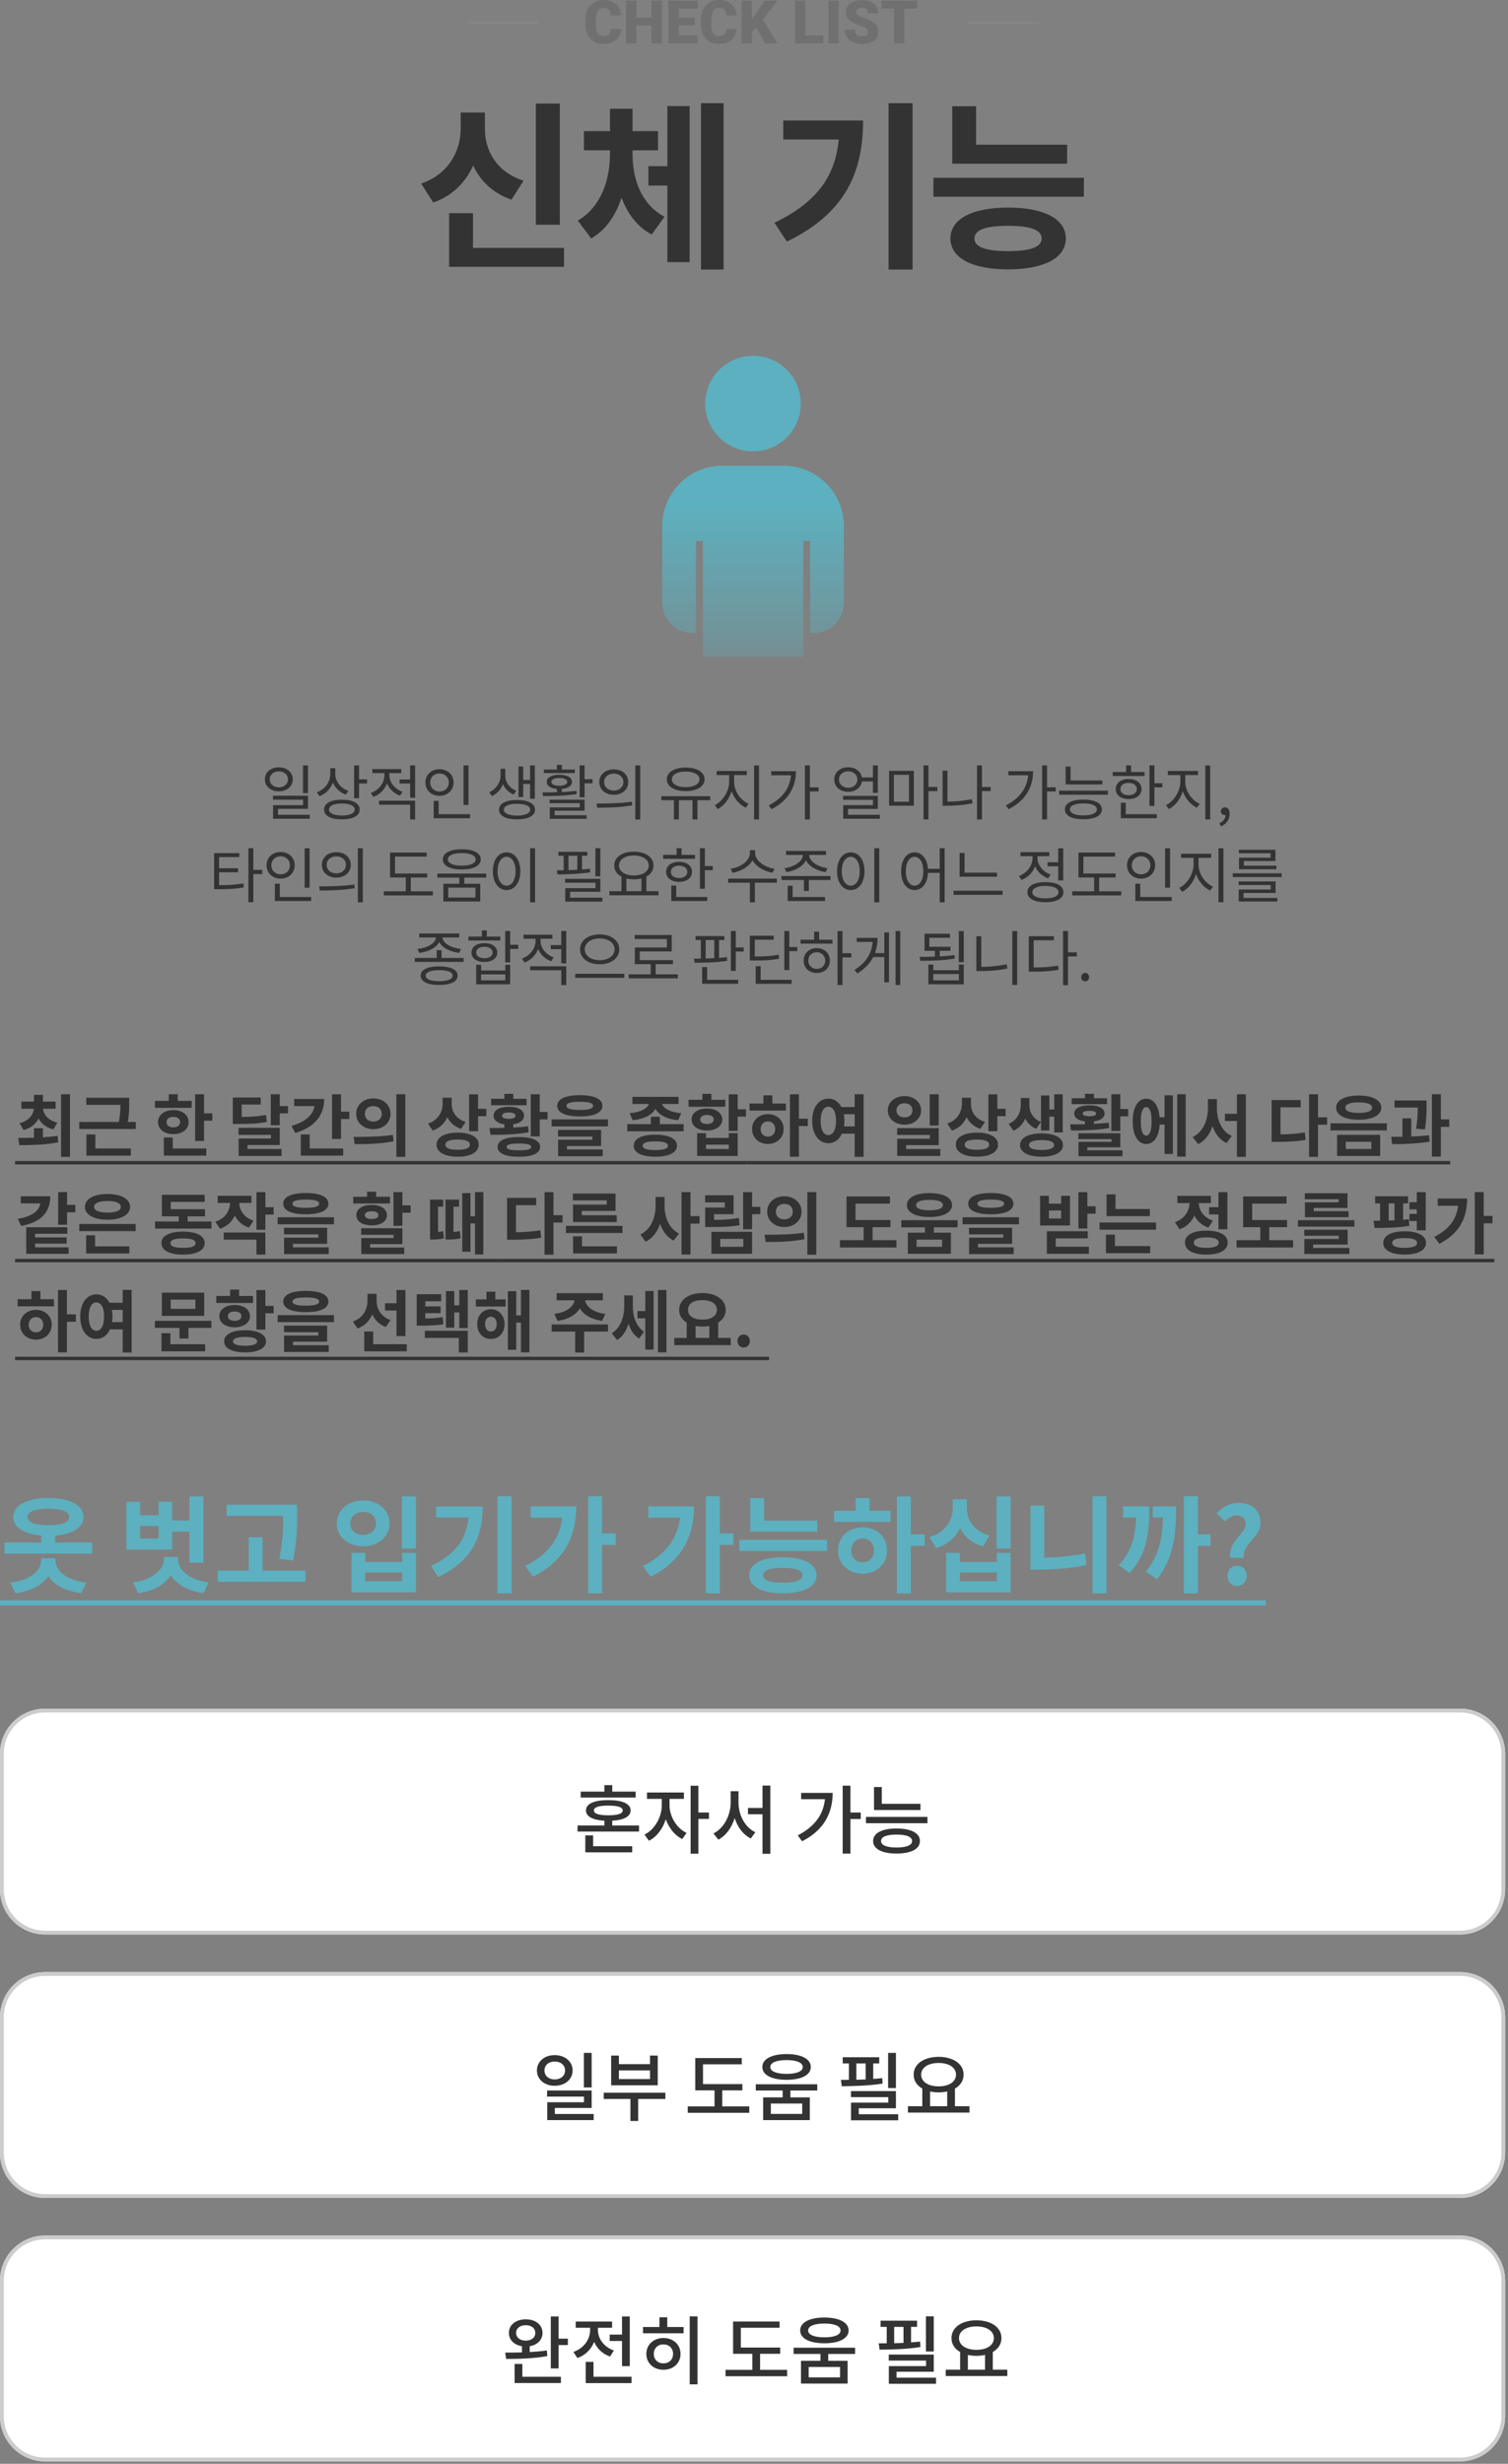
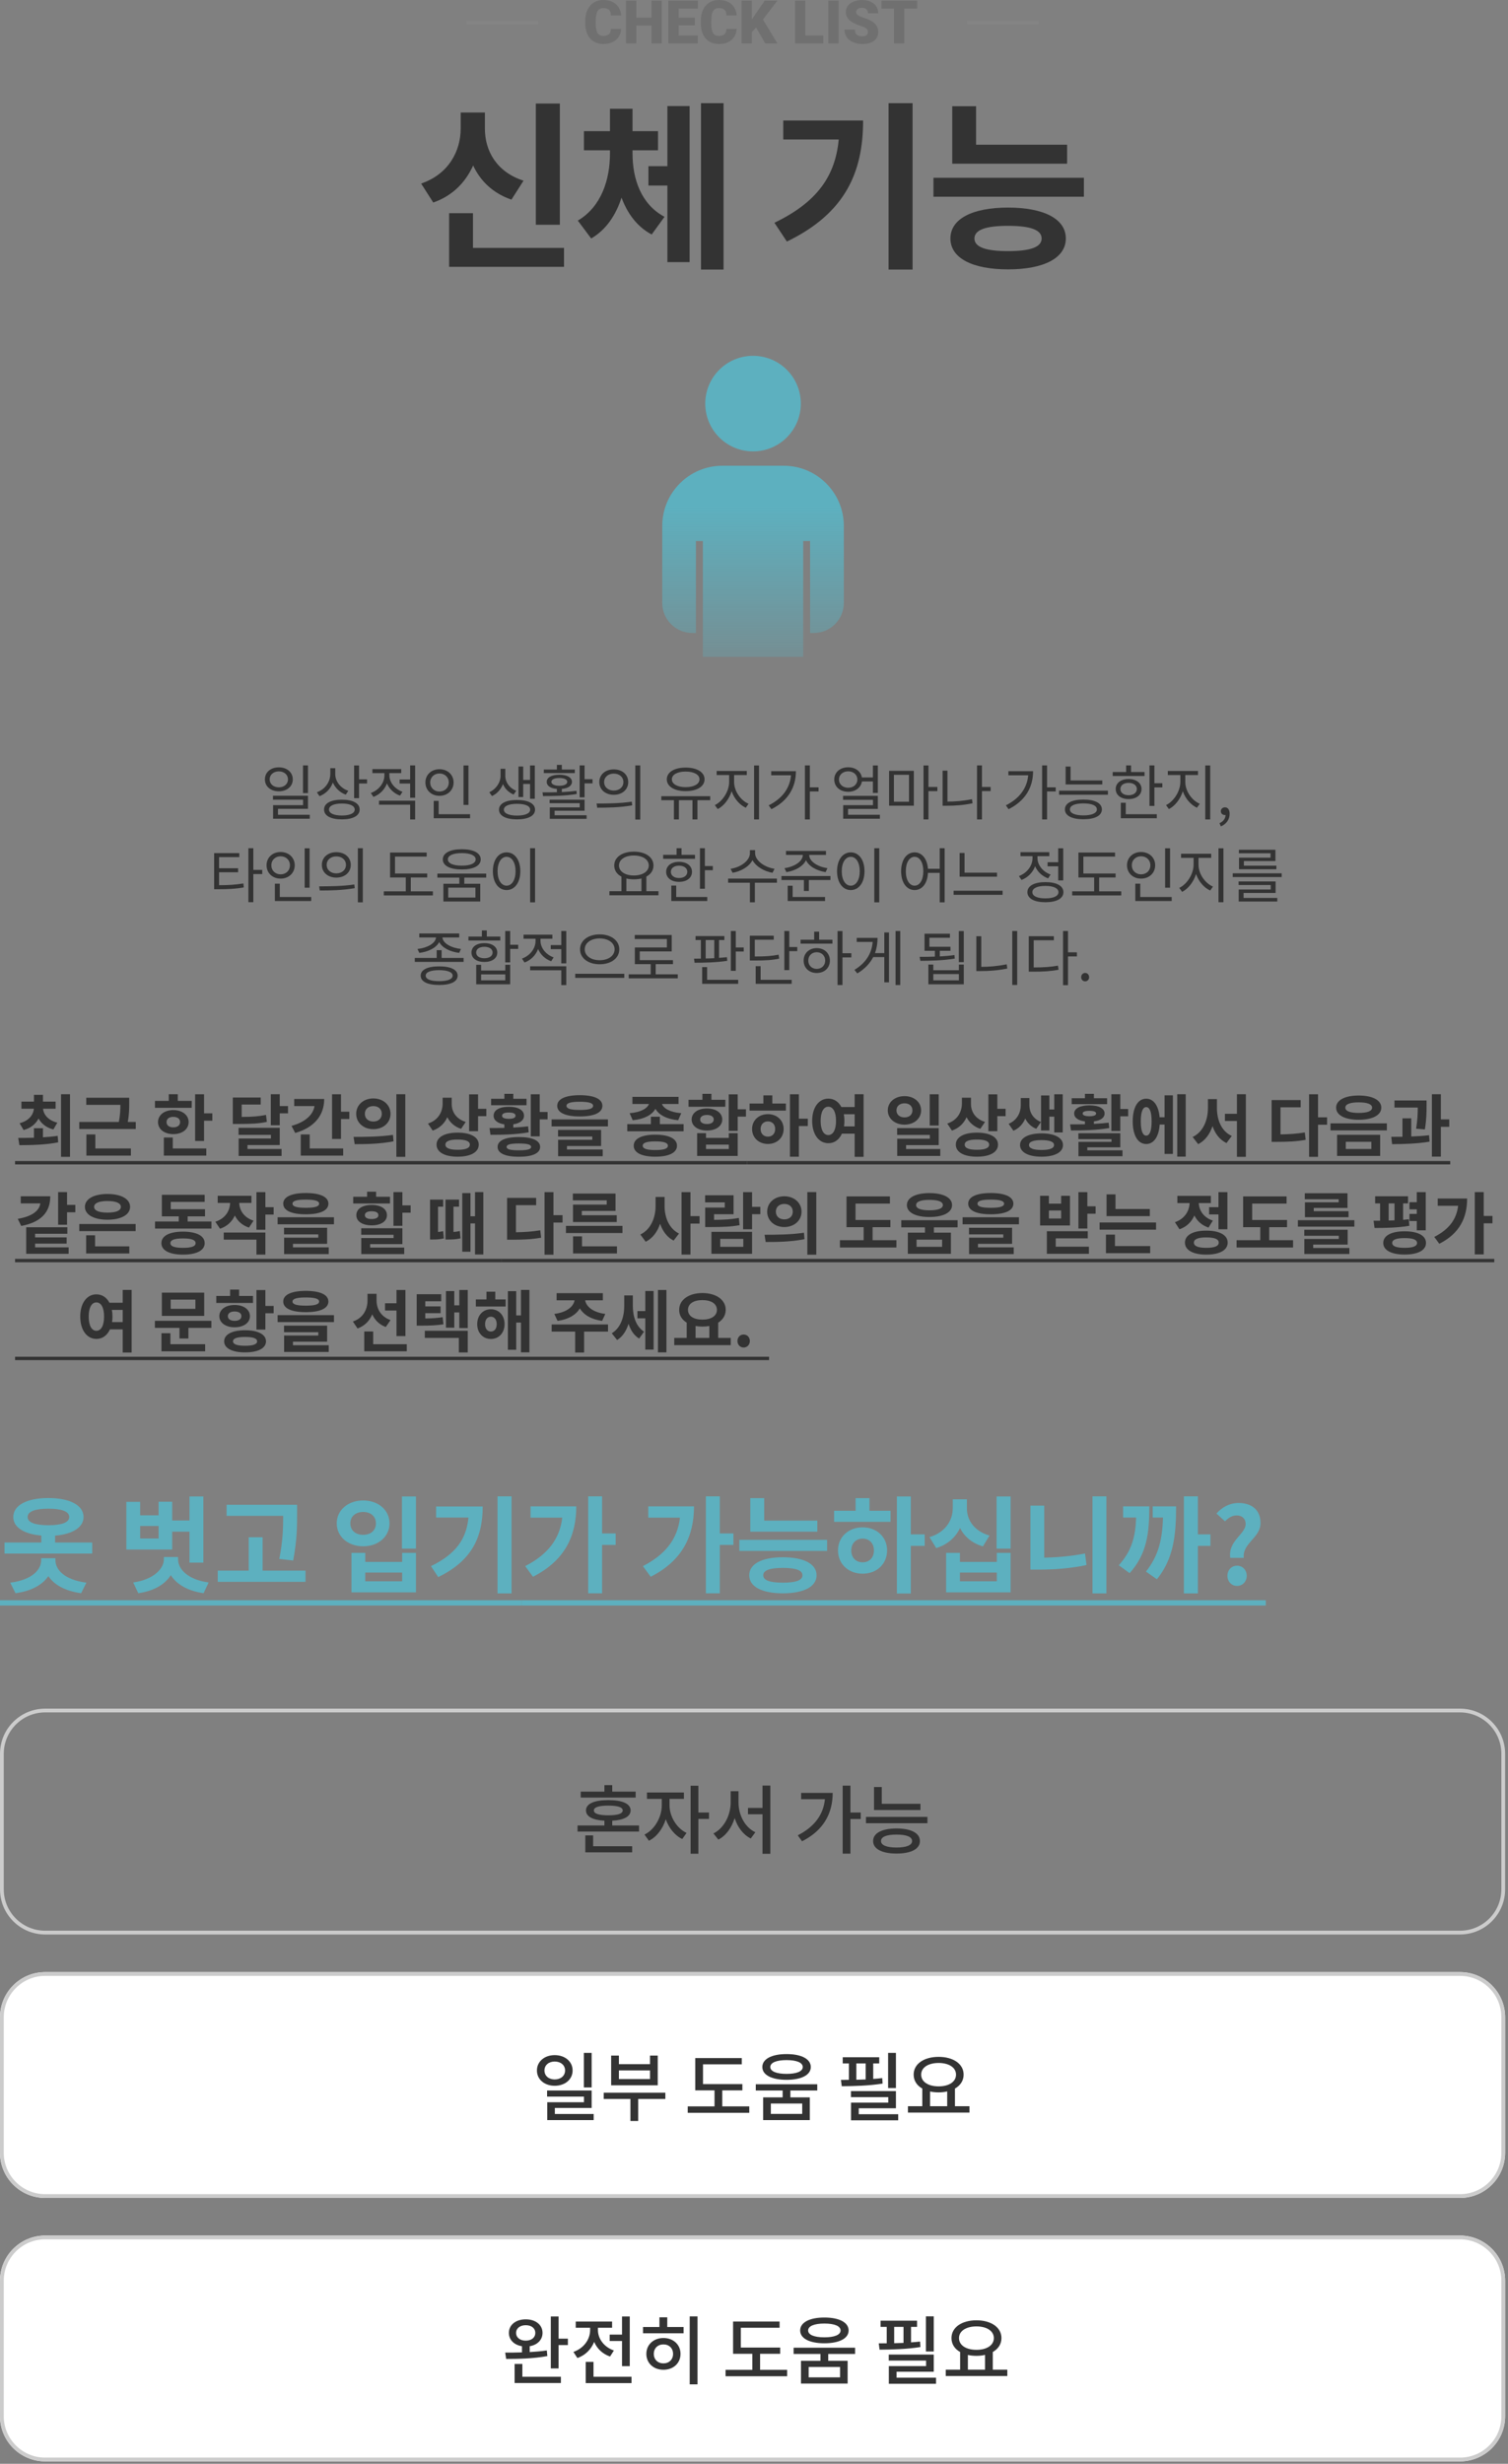
<svg xmlns="http://www.w3.org/2000/svg" width="251" height="410" viewBox="0 0 251 410" fill="none">
  <rect x="0" y="0" width="251" height="410" fill="#808080" stroke="none" />
  <g clip-path="url(#clip0_2149_11357)">
    <path d="M9.224 259.301V259.6C9.224 261.266 10.803 262.914 14.38 263.37L13.503 265.124C10.873 264.773 9.014 263.738 8.049 262.283C7.067 263.738 5.208 264.773 2.578 265.124L1.701 263.37C5.296 262.914 6.857 261.266 6.857 259.6V259.301H9.224ZM4.595 252.445C4.595 253.357 5.857 253.812 8.049 253.812C10.259 253.812 11.521 253.357 11.521 252.445C11.521 251.515 10.259 251.059 8.049 251.059C5.857 251.059 4.595 251.515 4.595 252.445ZM9.172 256.688H15.345V258.53H0.754V256.688H6.874V255.531C3.998 255.286 2.21 254.163 2.21 252.445C2.21 250.481 4.489 249.288 8.049 249.288C11.609 249.288 13.906 250.481 13.906 252.445C13.906 254.163 12.083 255.303 9.172 255.549V256.688Z" fill="#5DB0BF" />
    <path d="M26.398 256.022V253.935H23.329V256.022H26.398ZM28.66 254.882V257.863H21.032V249.919H23.329V252.164H26.398V249.902H28.66V253.023H31.536V249.025H33.851V260.038H31.536V254.882H28.66ZM29.642 259.109V259.494C29.642 261.125 31.273 262.879 34.728 263.335L33.886 265.124C31.256 264.755 29.397 263.65 28.432 262.125C27.468 263.633 25.627 264.773 23.014 265.124L22.172 263.335C25.574 262.861 27.275 261.038 27.275 259.494V259.109H29.642Z" fill="#5DB0BF" />
    <path d="M48.798 259.687L46.483 259.424C47.097 256.373 47.132 254.128 47.132 252.252H37.715V250.41H49.447V251.954C49.447 253.97 49.447 256.25 48.798 259.687ZM43.713 261.371H50.85V263.23H36.242V261.371H41.398V255.812H43.713V261.371Z" fill="#5DB0BF" />
    <path d="M66.902 249.025H69.234V257.706H66.902V249.025ZM58.502 258.407H60.799V259.915H66.937V258.407H69.234V264.983H58.502V258.407ZM60.799 261.686V263.142H66.937V261.686H60.799ZM60.448 249.691C62.956 249.691 64.832 251.287 64.832 253.497C64.832 255.724 62.956 257.32 60.448 257.32C57.94 257.32 56.047 255.724 56.047 253.497C56.047 251.287 57.94 249.691 60.448 249.691ZM60.448 251.603C59.221 251.603 58.309 252.322 58.309 253.497C58.309 254.707 59.221 255.408 60.448 255.408C61.676 255.408 62.57 254.707 62.57 253.497C62.57 252.322 61.676 251.603 60.448 251.603Z" fill="#5DB0BF" />
    <path d="M72.589 250.691H80.341C80.341 255.636 78.675 259.67 72.94 262.44L71.73 260.617C75.851 258.635 77.64 256.11 77.973 252.532H72.589V250.691ZM82.813 249.007H85.146V265.159H82.813V249.007Z" fill="#5DB0BF" />
    <path d="M88.308 250.673H95.919C95.919 255.514 94.078 259.67 88.711 262.388L87.414 260.617C91.167 258.688 93.166 256.127 93.587 252.55H88.308V250.673ZM102.478 255.18V257.092H100.215V265.141H97.901V249.007H100.215V255.18H102.478Z" fill="#5DB0BF" />
    <path d="M107.902 250.673H115.513C115.513 255.514 113.672 259.67 108.305 262.388L107.008 260.617C110.76 258.688 112.76 256.127 113.181 252.55H107.902V250.673ZM122.072 255.18V257.092H119.809V265.141H117.495V249.007H119.809V255.18H122.072Z" fill="#5DB0BF" />
    <path d="M136.037 253.041V254.882H124.883V249.306H127.198V253.041H136.037ZM130.302 263.37C132.459 263.37 133.564 262.984 133.564 262.142C133.564 261.301 132.459 260.915 130.302 260.915C128.145 260.915 127.04 261.301 127.04 262.142C127.04 262.984 128.145 263.37 130.302 263.37ZM130.302 259.144C133.792 259.144 135.914 260.248 135.914 262.142C135.914 264.036 133.792 265.141 130.302 265.141C126.812 265.141 124.708 264.036 124.708 262.142C124.708 260.248 126.812 259.144 130.302 259.144ZM123.06 256.25H137.668V258.091H123.06V256.25Z" fill="#5DB0BF" />
    <path d="M143.583 259.985C144.671 259.985 145.46 259.249 145.46 258.004C145.46 256.794 144.671 256.04 143.583 256.04C142.496 256.04 141.689 256.794 141.689 258.021C141.689 259.249 142.496 259.985 143.583 259.985ZM143.583 254.163C145.916 254.163 147.652 255.759 147.652 258.004C147.652 260.283 145.916 261.879 143.583 261.879C141.233 261.879 139.48 260.283 139.48 258.004C139.48 255.759 141.233 254.163 143.583 254.163ZM144.723 249.306V251.41H148.231V253.251H138.831V251.41H142.408V249.306H144.723ZM153.912 255.338V257.25H151.598V265.176H149.283V249.025H151.598V255.338H153.912Z" fill="#5DB0BF" />
    <path d="M164.703 255.531L163.598 257.337C161.757 256.794 160.512 255.689 159.793 254.286C159.057 255.812 157.741 257.039 155.83 257.618L154.707 255.794C157.408 254.987 158.583 252.953 158.583 250.989V249.498H160.933V250.989C160.933 252.901 162.09 254.777 164.703 255.531ZM165.913 263.142V261.686H159.776V263.142H165.913ZM165.913 259.915V258.407H168.211V264.983H157.478V258.407H159.776V259.915H165.913ZM165.878 249.025H168.211V257.706H165.878V249.025Z" fill="#5DB0BF" />
    <path d="M173.811 250.551V259.214C175.933 259.161 178.23 258.986 180.597 258.512L180.843 260.441C178.09 261.02 175.407 261.195 172.951 261.195H171.513V250.551H173.811ZM181.842 249.007H184.157V265.159H181.842V249.007Z" fill="#5DB0BF" />
    <path d="M186.934 250.673H191.301C191.301 255.128 190.897 258.6 188.021 261.792L186.215 260.476C188.354 258.109 188.986 255.777 189.109 252.532H186.934V250.673ZM191.862 250.673H195.755C195.755 255.338 195.387 259.319 192.563 262.809L190.739 261.529C192.879 258.828 193.458 256.127 193.58 252.532H191.862V250.673ZM201.472 255.338V257.25H199.385V265.159H197.053V249.007H199.385V255.338H201.472Z" fill="#5DB0BF" />
    <path d="M204.775 259.249C204.354 256.425 207.335 255.286 207.335 253.62C207.335 252.743 206.756 252.182 205.844 252.182C205.073 252.182 204.459 252.585 203.898 253.164L202.477 251.866C203.389 250.831 204.634 250.112 206.16 250.112C208.264 250.112 209.808 251.2 209.808 253.444C209.808 255.934 206.756 256.776 207.019 259.249H204.775ZM205.897 263.914C204.985 263.914 204.301 263.177 204.301 262.23C204.301 261.266 204.985 260.547 205.897 260.547C206.826 260.547 207.51 261.266 207.51 262.23C207.51 263.177 206.826 263.914 205.897 263.914Z" fill="#5DB0BF" />
    <path d="M0 266.299H86.819V267.175H0V266.299Z" fill="#5DB0BF" />
    <path d="M86.817 266.299H210.684V267.175H86.817V266.299Z" fill="#5DB0BF" />
-     <path d="M0 291.852C0 287.701 3.365 284.336 7.516 284.336H243.007C247.158 284.336 250.523 287.701 250.523 291.852V314.399C250.523 318.549 247.158 321.914 243.007 321.914H7.516C3.365 321.914 0 318.549 0 314.399V291.852Z" fill="white" />
    <path fill-rule="evenodd" clip-rule="evenodd" d="M243.007 284.962H7.516C3.711 284.962 0.626 288.047 0.626 291.852V314.399C0.626 318.204 3.711 321.288 7.516 321.288H243.007C246.812 321.288 249.896 318.204 249.896 314.399V291.852C249.896 288.047 246.812 284.962 243.007 284.962ZM7.516 284.336C3.365 284.336 0 287.701 0 291.852V314.399C0 318.549 3.365 321.914 7.516 321.914H243.007C247.158 321.914 250.523 318.549 250.523 314.399V291.852C250.523 287.701 247.158 284.336 243.007 284.336H7.516Z" fill="#CCCCCC" />
    <path d="M0 335.693C0 331.542 3.365 328.177 7.516 328.177H243.007C247.158 328.177 250.523 331.542 250.523 335.693V358.24C250.523 362.391 247.158 365.756 243.007 365.756H7.516C3.365 365.756 0 362.391 0 358.24V335.693Z" fill="white" />
    <path fill-rule="evenodd" clip-rule="evenodd" d="M243.007 328.804H7.516C3.711 328.804 0.626 331.888 0.626 335.693V358.24C0.626 362.045 3.711 365.129 7.516 365.129H243.007C246.812 365.129 249.896 362.045 249.896 358.24V335.693C249.896 331.888 246.812 328.804 243.007 328.804ZM7.516 328.177C3.365 328.177 0 331.542 0 335.693V358.24C0 362.391 3.365 365.756 7.516 365.756H243.007C247.158 365.756 250.523 362.391 250.523 358.24V335.693C250.523 331.542 247.158 328.177 243.007 328.177H7.516Z" fill="#CCCCCC" />
    <path d="M0 379.534C0 375.384 3.365 372.019 7.516 372.019H243.007C247.158 372.019 250.523 375.384 250.523 379.534V402.082C250.523 406.232 247.158 409.597 243.007 409.597H7.516C3.365 409.597 0 406.232 0 402.082V379.534Z" fill="white" />
    <path fill-rule="evenodd" clip-rule="evenodd" d="M243.007 372.645H7.516C3.711 372.645 0.626 375.73 0.626 379.534V402.082C0.626 405.886 3.711 408.971 7.516 408.971H243.007C246.812 408.971 249.896 405.886 249.896 402.082V379.534C249.896 375.73 246.812 372.645 243.007 372.645ZM7.516 372.019C3.365 372.019 0 375.384 0 379.534V402.082C0 406.232 3.365 409.597 7.516 409.597H243.007C247.158 409.597 250.523 406.232 250.523 402.082V379.534C250.523 375.384 247.158 372.019 243.007 372.019H7.516Z" fill="#CCCCCC" />
    <path d="M105.801 298.14V299.129H96.657V298.14H100.603V297.062H101.905V298.14H105.801ZM98.724 305.43V307.234H105.225V308.248H97.421V305.43H98.724ZM98.849 301.271C98.849 301.81 99.663 302.085 101.254 302.085C102.832 302.085 103.647 301.81 103.647 301.271C103.647 300.745 102.832 300.47 101.254 300.47C99.663 300.47 98.849 300.745 98.849 301.271ZM101.905 303.777H106.365V304.791H96.131V303.777H100.603V302.987C98.649 302.875 97.534 302.286 97.534 301.271C97.534 300.156 98.899 299.555 101.254 299.555C103.596 299.555 104.962 300.156 104.962 301.271C104.962 302.286 103.847 302.875 101.905 302.987V303.777Z" fill="#333333" />
    <path d="M111.442 299.355V300.445C111.442 302.198 112.557 304.202 114.273 305.017L113.559 306.031C112.294 305.43 111.329 304.177 110.816 302.749C110.315 304.328 109.313 305.68 108.01 306.319L107.271 305.292C108.999 304.465 110.152 302.323 110.152 300.445V299.355H107.684V298.29H113.835V299.355H111.442ZM118.006 301.622V302.687H116.24V308.474H114.949V297.163H116.24V301.622H118.006Z" fill="#333333" />
    <path d="M122.92 298.077V299.944C122.92 302.048 123.997 304.102 125.726 304.904L124.962 305.944C123.684 305.305 122.77 304.065 122.281 302.549C121.78 304.152 120.853 305.468 119.563 306.131L118.749 305.104C120.515 304.24 121.617 302.06 121.617 299.944V298.077H122.92ZM126.916 297.138H128.219V308.486H126.916V301.91H124.498V300.858H126.916V297.138Z" fill="#333333" />
    <path d="M133.347 298.353H138.595C138.595 301.635 137.192 304.541 133.497 306.407L132.783 305.417C135.551 304.002 137.042 302.01 137.305 299.405H133.347V298.353ZM143.267 301.622V302.699H141.551V308.461H140.261V297.15H141.551V301.622H143.267Z" fill="#333333" />
    <path d="M153.205 300.169V301.209H145.476V297.376H146.766V300.169H153.205ZM149.221 307.447C150.875 307.447 151.814 307.058 151.814 306.369C151.814 305.655 150.875 305.292 149.221 305.292C147.568 305.292 146.641 305.655 146.641 306.369C146.641 307.058 147.568 307.447 149.221 307.447ZM149.221 304.278C151.651 304.278 153.117 305.042 153.117 306.369C153.117 307.685 151.651 308.449 149.221 308.449C146.804 308.449 145.326 307.685 145.326 306.369C145.326 305.042 146.804 304.278 149.221 304.278ZM144.136 302.349H154.37V303.401H144.136V302.349Z" fill="#333333" />
    <path d="M98.477 341.618V347.368H97.186V341.618H98.477ZM90.623 344.549C90.623 345.451 91.349 346.04 92.326 346.04C93.316 346.04 94.055 345.451 94.055 344.549C94.055 343.647 93.316 343.059 92.326 343.059C91.349 343.059 90.623 343.647 90.623 344.549ZM95.308 344.549C95.308 346.04 94.042 347.092 92.326 347.092C90.623 347.092 89.37 346.04 89.37 344.549C89.37 343.059 90.623 341.994 92.326 341.994C94.042 341.994 95.308 343.059 95.308 344.549ZM92.351 351.789H98.815V352.804H91.086V349.835H97.199V348.896H91.061V347.881H98.477V350.787H92.351V351.789Z" fill="#333333" />
    <path d="M108.189 345.977V344.537H103.015V345.977H108.189ZM109.479 342.069V347.017H101.725V342.069H103.015V343.497H108.189V342.069H109.479ZM110.744 348.244V349.284H106.222V352.954H104.932V349.284H100.485V348.244H110.744Z" fill="#333333" />
    <path d="M120.218 350.524H124.715V351.589H114.469V350.524H118.928V347.856H115.721V342.482H123.463V343.522H117.012V346.816H123.563V347.856H120.218V350.524Z" fill="#333333" />
    <path d="M130.92 342.821C129.241 342.821 128.214 343.234 128.214 343.973C128.214 344.699 129.241 345.113 130.92 345.113C132.598 345.113 133.613 344.699 133.613 343.973C133.613 343.234 132.598 342.821 130.92 342.821ZM130.92 346.102C128.452 346.102 126.886 345.301 126.886 343.973C126.886 342.633 128.452 341.818 130.92 341.818C133.387 341.818 134.953 342.633 134.953 343.973C134.953 345.301 133.387 346.102 130.92 346.102ZM133.525 351.777V350.048H128.302V351.777H133.525ZM136.03 347.881H131.559V349.021H134.79V352.804H127.024V349.021H130.268V347.881H125.797V346.841H136.03V347.881Z" fill="#333333" />
    <path d="M149.125 341.618V347.468H147.822V341.618H149.125ZM142.536 343.372V346.09C143.037 346.077 143.576 346.065 144.089 346.04V343.372H142.536ZM146.845 345.814L146.908 346.729C144.666 347.092 142.073 347.155 140.106 347.167L139.968 346.115C140.382 346.115 140.833 346.115 141.296 346.102V343.372H140.269V342.345H146.344V343.372H145.342V345.952C145.856 345.915 146.357 345.877 146.845 345.814ZM142.937 351.827H149.501V352.841H141.647V349.898H147.847V348.983H141.634V347.981H149.125V350.837H142.937V351.827Z" fill="#333333" />
    <path d="M154.803 348.044V350.499H157.659V348.031C157.221 348.144 156.732 348.194 156.231 348.194C155.73 348.194 155.242 348.144 154.803 348.044ZM156.231 343.297C154.515 343.297 153.325 344.048 153.325 345.238C153.325 346.441 154.515 347.192 156.231 347.192C157.935 347.192 159.125 346.441 159.125 345.238C159.125 344.048 157.935 343.297 156.231 343.297ZM158.95 350.499H161.367V351.551H151.121V350.499H153.513V347.555C152.611 347.054 152.073 346.24 152.073 345.238C152.073 343.434 153.814 342.282 156.231 342.282C158.636 342.282 160.39 343.434 160.39 345.238C160.39 346.24 159.851 347.042 158.95 347.555V350.499Z" fill="#333333" />
    <path d="M85.904 388.215C85.904 389.004 86.568 389.505 87.507 389.505C88.46 389.505 89.098 389.004 89.098 388.215C89.098 387.439 88.46 386.938 87.507 386.938C86.568 386.938 85.904 387.439 85.904 388.215ZM91.015 391.134L91.103 392.073C88.773 392.512 86.142 392.549 84.251 392.549L84.088 391.497C84.902 391.497 85.867 391.497 86.881 391.459V390.432C85.579 390.232 84.702 389.38 84.702 388.215C84.702 386.875 85.867 385.961 87.507 385.961C89.148 385.961 90.301 386.875 90.301 388.215C90.301 389.368 89.449 390.219 88.171 390.432V391.409C89.136 391.347 90.113 391.272 91.015 391.134ZM86.944 393.389V395.518H93.357V396.558H85.654V393.389H86.944ZM92.969 389.18H94.522V390.244H92.969V394.128H91.679V385.485H92.969V389.18Z" fill="#333333" />
    <path d="M101.478 388.503H103.533V385.485H104.823V393.752H103.533V389.568H101.478V388.503ZM102.18 391.146L101.541 392.148C100.288 391.723 99.374 390.833 98.898 389.718C98.397 390.946 97.445 391.935 96.105 392.399L95.441 391.384C97.195 390.771 98.222 389.28 98.222 387.752V387.363H95.829V386.324H101.879V387.363H99.524V387.752C99.524 389.142 100.489 390.558 102.18 391.146ZM98.785 395.518H105.111V396.57H97.495V393.038H98.785V395.518Z" fill="#333333" />
    <path d="M110.426 393.288C111.353 393.288 112.03 392.662 112.03 391.71C112.03 390.758 111.353 390.132 110.426 390.132C109.499 390.132 108.823 390.758 108.823 391.71C108.823 392.662 109.499 393.288 110.426 393.288ZM110.426 389.067C112.067 389.067 113.27 390.169 113.27 391.71C113.27 393.263 112.067 394.353 110.426 394.353C108.785 394.353 107.583 393.263 107.583 391.71C107.583 390.169 108.785 389.067 110.426 389.067ZM111.065 385.622V387.238H113.783V388.278H107.032V387.238H109.762V385.622H111.065ZM114.798 385.472H116.101V396.783H114.798V385.472Z" fill="#333333" />
    <path d="M126.514 394.366H131.011V395.43H120.765V394.366H125.224V391.697H122.018V386.324H129.759V387.363H123.308V390.658H129.859V391.697H126.514V394.366Z" fill="#333333" />
    <path d="M137.216 386.662C135.537 386.662 134.51 387.075 134.51 387.814C134.51 388.541 135.537 388.954 137.216 388.954C138.894 388.954 139.909 388.541 139.909 387.814C139.909 387.075 138.894 386.662 137.216 386.662ZM137.216 389.944C134.748 389.944 133.183 389.142 133.183 387.814C133.183 386.474 134.748 385.66 137.216 385.66C139.684 385.66 141.249 386.474 141.249 387.814C141.249 389.142 139.684 389.944 137.216 389.944ZM139.821 395.618V393.89H134.598V395.618H139.821ZM142.327 391.723H137.855V392.862H141.087V396.645H133.32V392.862H136.565V391.723H132.093V390.683H142.327V391.723Z" fill="#333333" />
    <path d="M155.421 385.459V391.309H154.118V385.459H155.421ZM148.832 387.213V389.931C149.333 389.919 149.872 389.906 150.386 389.881V387.213H148.832ZM153.141 389.656L153.204 390.57C150.962 390.933 148.369 390.996 146.402 391.009L146.264 389.956C146.678 389.956 147.129 389.956 147.592 389.944V387.213H146.565V386.186H152.64V387.213H151.638V389.794C152.152 389.756 152.653 389.718 153.141 389.656ZM149.233 395.668H155.797V396.683H147.943V393.739H154.143V392.825H147.93V391.823H155.421V394.679H149.233V395.668Z" fill="#333333" />
    <path d="M161.1 391.885V394.34H163.956V391.873C163.517 391.986 163.029 392.036 162.528 392.036C162.027 392.036 161.538 391.986 161.1 391.885ZM162.528 387.138C160.811 387.138 159.621 387.89 159.621 389.08C159.621 390.282 160.811 391.034 162.528 391.034C164.231 391.034 165.421 390.282 165.421 389.08C165.421 387.89 164.231 387.138 162.528 387.138ZM165.246 394.34H167.663V395.393H157.417V394.34H159.809V391.397C158.908 390.896 158.369 390.082 158.369 389.08C158.369 387.276 160.11 386.123 162.528 386.123C164.933 386.123 166.686 387.276 166.686 389.08C166.686 390.082 166.148 390.883 165.246 391.397V394.34Z" fill="#333333" />
  </g>
  <path d="M3.926 188.054L3.261 186.915C4.806 186.51 5.538 185.54 5.64 184.503H3.566V183.319H5.651V182.192H7.151V183.319H9.259V184.503H7.162C7.263 185.495 8.019 186.431 9.541 186.825L8.887 187.953C7.692 187.648 6.88 186.983 6.418 186.126C5.956 187.028 5.133 187.727 3.926 188.054ZM7.151 187.75V189.26C7.985 189.204 8.808 189.136 9.597 189.012L9.687 190.095C7.455 190.545 5.009 190.557 3.227 190.568L3.036 189.362C3.802 189.362 4.704 189.362 5.651 189.328V187.75H7.151ZM10.161 182.09H11.649V192.507H10.161V182.09Z" fill="#333333" />
  <path d="M15.869 188.787V191.12H21.787V192.304H14.381V188.787H15.869ZM21.269 186.701H22.599V187.885H13.197V186.701H19.781C20.006 185.551 20.04 184.672 20.04 183.86H14.358V182.677H21.506V183.578C21.506 184.458 21.506 185.439 21.269 186.701Z" fill="#333333" />
  <path d="M31.915 183.195L31.903 184.356H25.793V183.195H28.093V182.09H29.592V183.195H31.915ZM27.721 186.724C27.721 187.299 28.183 187.603 28.848 187.603C29.502 187.603 29.976 187.299 29.976 186.724C29.976 186.16 29.502 185.856 28.848 185.856C28.183 185.856 27.721 186.16 27.721 186.724ZM31.396 186.724C31.396 187.919 30.336 188.73 28.848 188.73C27.36 188.73 26.3 187.919 26.3 186.724C26.3 185.551 27.36 184.728 28.848 184.728C30.336 184.728 31.396 185.551 31.396 186.724ZM28.758 189.294V191.12H34.338V192.304H27.27V189.294H28.758ZM33.966 185.269H35.342V186.498H33.966V189.869H32.478V182.102H33.966V185.269Z" fill="#333333" />
  <path d="M44.274 185.529L44.42 186.69C43.079 186.983 41.828 187.039 39.618 187.039H38.75V182.643H43.395V183.804H40.227V185.867C42.008 185.856 43.09 185.777 44.274 185.529ZM41.196 190.545V191.199H46.867V192.361H39.719V189.463H45.097V188.854H39.708V187.682H46.562V190.545H41.196ZM46.562 184.063H47.938V185.269H46.562V187.254H45.074V182.09H46.562V184.063Z" fill="#333333" />
  <path d="M48.968 182.879H53.962C53.962 185.698 52.226 187.648 49.137 188.539L48.517 187.355C50.828 186.724 52.113 185.517 52.35 184.063H48.968V182.879ZM51.549 188.787V191.12H57.118V192.304H50.061V188.787H51.549ZM56.758 184.999H58.144V186.216H56.758V189.531H55.269V182.102H56.758V184.999Z" fill="#333333" />
  <path d="M62.139 182.789C63.762 182.789 65.002 183.86 65.002 185.348C65.002 186.848 63.762 187.907 62.139 187.907C60.515 187.907 59.287 186.848 59.287 185.348C59.287 183.86 60.515 182.789 62.139 182.789ZM62.139 184.063C61.338 184.063 60.73 184.537 60.73 185.348C60.73 186.16 61.338 186.634 62.139 186.634C62.939 186.634 63.548 186.16 63.548 185.348C63.548 184.537 62.939 184.063 62.139 184.063ZM65.972 182.09H67.46V192.507H65.972V182.09ZM59.039 190.399L58.847 189.193C60.673 189.193 63.221 189.181 65.408 188.854L65.498 189.925C63.266 190.376 60.831 190.399 59.039 190.399Z" fill="#333333" />
  <path d="M77.519 186.701L76.742 187.851C75.648 187.49 74.893 186.791 74.453 185.912C74.002 186.927 73.202 187.727 72.018 188.144L71.24 186.972C72.976 186.397 73.675 185.01 73.675 183.601V182.665H75.186V183.725C75.186 184.976 75.885 186.194 77.519 186.701ZM76.178 191.335C77.497 191.335 78.207 191.064 78.207 190.478C78.207 189.903 77.497 189.632 76.178 189.632C74.848 189.632 74.137 189.903 74.137 190.478C74.137 191.064 74.848 191.335 76.178 191.335ZM76.178 188.482C78.331 188.482 79.684 189.226 79.684 190.478C79.684 191.74 78.331 192.485 76.178 192.485C74.013 192.485 72.661 191.74 72.661 190.478C72.661 189.226 74.013 188.482 76.178 188.482ZM79.571 184.514H80.947V185.743H79.571V188.246H78.083V182.113H79.571V184.514Z" fill="#333333" />
  <path d="M87.636 182.846V183.917H81.74V182.846H83.949V182.023H85.437V182.846H87.636ZM83.566 185.664C83.566 186.014 83.983 186.183 84.693 186.183C85.403 186.183 85.809 186.014 85.809 185.664C85.809 185.315 85.403 185.134 84.693 185.134C83.983 185.134 83.566 185.315 83.566 185.664ZM87.895 187.434L87.996 188.426C85.832 188.821 83.453 188.843 81.638 188.843L81.48 187.716C82.224 187.716 83.059 187.716 83.949 187.693V187.107C82.833 186.938 82.157 186.431 82.157 185.664C82.157 184.728 83.149 184.176 84.693 184.176C86.227 184.176 87.219 184.728 87.219 185.664C87.219 186.419 86.542 186.938 85.437 187.096V187.637C86.283 187.592 87.106 187.535 87.895 187.434ZM86.35 191.425C87.771 191.425 88.402 191.256 88.402 190.861C88.402 190.467 87.771 190.286 86.362 190.286C84.953 190.286 84.321 190.467 84.321 190.861C84.321 191.256 84.953 191.425 86.35 191.425ZM86.362 189.215C88.594 189.215 89.902 189.79 89.902 190.861C89.902 191.932 88.594 192.496 86.362 192.496C84.13 192.496 82.822 191.932 82.822 190.861C82.822 189.79 84.13 189.215 86.362 189.215ZM89.834 185.044H91.142V186.273H89.834V189.102H88.346V182.102H89.834V185.044Z" fill="#333333" />
  <path d="M96.501 183.342C95.001 183.342 94.291 183.556 94.291 184.018C94.291 184.503 95.001 184.706 96.501 184.706C98.011 184.706 98.721 184.503 98.721 184.018C98.721 183.556 98.011 183.342 96.501 183.342ZM96.501 185.788C94.133 185.788 92.746 185.168 92.746 184.018C92.746 182.879 94.133 182.248 96.501 182.248C98.879 182.248 100.266 182.879 100.266 184.018C100.266 185.168 98.879 185.788 96.501 185.788ZM94.37 190.703V191.29H100.322V192.406H92.893V189.677H98.586V189.125H92.882V188.031H100.052V190.703H94.37ZM91.811 186.284H101.19V187.445H91.811V186.284Z" fill="#333333" />
  <path d="M105.309 186.419L104.801 185.247C106.74 185.089 107.755 184.413 108.014 183.714H105.264V182.53H112.941V183.714H110.179C110.438 184.413 111.453 185.089 113.392 185.247L112.873 186.419C110.923 186.228 109.638 185.506 109.097 184.514C108.544 185.506 107.27 186.228 105.309 186.419ZM109.074 191.38C110.472 191.38 111.171 191.166 111.171 190.658C111.171 190.162 110.472 189.937 109.074 189.937C107.676 189.937 106.977 190.162 106.977 190.658C106.977 191.166 107.676 191.38 109.074 191.38ZM109.074 188.821C111.329 188.821 112.682 189.486 112.682 190.658C112.682 191.831 111.329 192.485 109.074 192.485C106.819 192.485 105.478 191.831 105.478 190.658C105.478 189.486 106.819 188.821 109.074 188.821ZM109.829 187.073H113.786V188.257H104.407V187.073H108.341V185.833H109.829V187.073Z" fill="#333333" />
  <path d="M120.735 183.015L120.723 184.176H114.602V183.015H116.913V182.023H118.412V183.015H120.735ZM116.541 186.295C116.541 186.791 117.003 187.051 117.668 187.051C118.333 187.051 118.796 186.791 118.796 186.295C118.796 185.799 118.333 185.54 117.668 185.54C117.003 185.54 116.541 185.799 116.541 186.295ZM120.216 186.295C120.216 187.389 119.168 188.133 117.668 188.133C116.169 188.133 115.12 187.389 115.12 186.295C115.12 185.191 116.169 184.458 117.668 184.458C119.168 184.458 120.216 185.191 120.216 186.295ZM121.31 191.211V190.478H117.51V191.211H121.31ZM121.31 189.362V188.573H122.786V192.361H116.034V188.573H117.51V189.362H121.31ZM124.162 184.593V185.811H122.786V188.189H121.298V182.113H122.786V184.593H124.162Z" fill="#333333" />
  <path d="M127.818 189.148C128.517 189.148 129.024 188.674 129.024 187.874C129.024 187.096 128.517 186.611 127.818 186.611C127.119 186.611 126.601 187.096 126.601 187.885C126.601 188.674 127.119 189.148 127.818 189.148ZM127.818 185.405C129.318 185.405 130.434 186.431 130.434 187.874C130.434 189.339 129.318 190.365 127.818 190.365C126.308 190.365 125.18 189.339 125.18 187.874C125.18 186.431 126.308 185.405 127.818 185.405ZM128.551 182.282V183.635H130.806V184.819H124.763V183.635H127.063V182.282H128.551ZM134.458 186.16V187.389H132.97V192.485H131.482V182.102H132.97V186.16H134.458Z" fill="#333333" />
  <path d="M140.482 187.445H142.252V185.416H140.448C140.516 185.754 140.55 186.126 140.55 186.521C140.55 186.848 140.527 187.163 140.482 187.445ZM137.867 188.888C138.633 188.888 139.152 188.065 139.152 186.521C139.152 184.988 138.633 184.165 137.867 184.165C137.111 184.165 136.593 184.988 136.593 186.521C136.593 188.065 137.111 188.888 137.867 188.888ZM142.252 182.09H143.74V192.507H142.252V188.652H140.133C139.671 189.666 138.87 190.252 137.867 190.241C136.322 190.241 135.184 188.809 135.184 186.521C135.184 184.244 136.322 182.823 137.867 182.823C138.802 182.823 139.58 183.33 140.043 184.221H142.252V182.09Z" fill="#333333" />
  <path d="M156.246 182.102V187.299H154.747V182.102H156.246ZM149.211 184.773C149.211 185.517 149.786 185.946 150.553 185.946C151.32 185.946 151.872 185.517 151.872 184.773C151.872 184.041 151.32 183.601 150.553 183.601C149.786 183.601 149.211 184.041 149.211 184.773ZM153.315 184.773C153.315 186.16 152.131 187.152 150.553 187.152C148.963 187.152 147.768 186.16 147.768 184.773C147.768 183.398 148.963 182.406 150.553 182.406C152.131 182.406 153.315 183.398 153.315 184.773ZM150.812 191.211H156.505V192.361H149.335V189.497H154.769V188.866H149.324V187.727H156.246V190.557H150.812V191.211Z" fill="#333333" />
  <path d="M163.95 186.701L163.172 187.851C162.078 187.49 161.323 186.791 160.883 185.912C160.432 186.927 159.632 187.727 158.448 188.144L157.67 186.972C159.407 186.397 160.106 185.01 160.106 183.601V182.665H161.616V183.725C161.616 184.976 162.315 186.194 163.95 186.701ZM162.608 191.335C163.927 191.335 164.637 191.064 164.637 190.478C164.637 189.903 163.927 189.632 162.608 189.632C161.278 189.632 160.568 189.903 160.568 190.478C160.568 191.064 161.278 191.335 162.608 191.335ZM162.608 188.482C164.761 188.482 166.114 189.226 166.114 190.478C166.114 191.74 164.761 192.485 162.608 192.485C160.444 192.485 159.091 191.74 159.091 190.478C159.091 189.226 160.444 188.482 162.608 188.482ZM166.002 184.514H167.377V185.743H166.002V188.246H164.513V182.113H166.002V184.514Z" fill="#333333" />
  <path d="M174.663 185.822V188.122H173.277V182.293H174.663V184.627H175.475V182.102H176.884V188.449H175.475V185.822H174.663ZM173.266 186.712L172.476 187.84C171.62 187.502 171.022 186.882 170.65 186.138C170.278 187.017 169.635 187.761 168.677 188.167L167.888 187.017C169.342 186.386 169.906 185.1 169.906 183.928V182.722H171.338V183.928C171.338 185.044 171.901 186.16 173.266 186.712ZM173.367 191.368C174.697 191.368 175.441 191.098 175.441 190.545C175.441 189.993 174.697 189.723 173.367 189.723C172.014 189.723 171.27 189.993 171.27 190.545C171.27 191.098 172.014 191.368 173.367 191.368ZM173.367 188.606C175.543 188.606 176.929 189.339 176.929 190.545C176.929 191.763 175.543 192.485 173.367 192.485C171.18 192.485 169.782 191.763 169.782 190.545C169.782 189.339 171.18 188.606 173.367 188.606Z" fill="#333333" />
  <path d="M184.272 182.755V183.736H178.376V182.755H180.586V182.023H182.074V182.755H184.272ZM180.203 185.292C180.203 185.596 180.62 185.754 181.33 185.754C182.04 185.754 182.446 185.596 182.446 185.292C182.446 184.999 182.04 184.852 181.33 184.852C180.62 184.852 180.203 184.999 180.203 185.292ZM184.532 186.825L184.633 187.716C182.457 188.099 180.056 188.122 178.264 188.122L178.117 187.107C178.861 187.107 179.695 187.107 180.586 187.085V186.611C179.47 186.476 178.793 186.002 178.793 185.292C178.793 184.447 179.785 183.939 181.33 183.939C182.874 183.939 183.855 184.447 183.855 185.292C183.855 186.002 183.179 186.476 182.074 186.611V187.028C182.908 186.983 183.742 186.915 184.532 186.825ZM180.98 190.929V191.425H186.831V192.406H179.504V190.016H185.005V189.565H179.492V188.584H186.471V190.929H180.98ZM186.471 184.548H187.778V185.766H186.471V188.212H184.983V182.09H186.471V184.548Z" fill="#333333" />
  <path d="M190.781 188.978C191.356 188.978 191.683 188.201 191.683 186.6C191.683 185.01 191.356 184.232 190.781 184.232C190.217 184.232 189.879 185.01 189.879 186.6C189.879 188.201 190.217 188.978 190.781 188.978ZM193.836 185.923V182.271H195.223V192.022H193.836V187.13H193.024C192.889 189.159 192.044 190.376 190.781 190.376C189.406 190.376 188.538 188.956 188.538 186.6C188.538 184.255 189.406 182.834 190.781 182.834C192.01 182.834 192.844 183.984 193.013 185.923H193.836ZM195.944 182.09H197.353V192.473H195.944V182.09Z" fill="#333333" />
  <path d="M202.554 182.902V184.401C202.554 186.363 203.31 188.268 205.023 189.035L204.144 190.219C203.005 189.666 202.25 188.652 201.822 187.4C201.371 188.73 200.593 189.813 199.432 190.399L198.507 189.204C200.266 188.392 201.055 186.374 201.055 184.401V182.902H202.554ZM205.88 182.09H207.368V192.507H205.88V186.543H203.885V185.348H205.88V182.09Z" fill="#333333" />
  <path d="M213.132 184.266V188.776C214.609 188.753 215.838 188.674 217.18 188.449L217.326 189.677C215.759 189.959 214.339 190.016 212.535 190.016H211.656V183.06H216.492V184.266H213.132ZM220.889 185.935V187.163H219.378V192.507H217.89V182.102H219.378V185.935H220.889Z" fill="#333333" />
  <path d="M226.146 182.305C228.434 182.305 229.911 183.071 229.911 184.323C229.911 185.585 228.434 186.34 226.146 186.34C223.857 186.34 222.392 185.585 222.392 184.323C222.392 183.071 223.857 182.305 226.146 182.305ZM226.146 183.443C224.737 183.443 223.925 183.736 223.925 184.323C223.925 184.909 224.737 185.202 226.146 185.202C227.566 185.202 228.378 184.909 228.378 184.323C228.378 183.736 227.566 183.443 226.146 183.443ZM222.55 188.843H229.72V192.361H222.55V188.843ZM228.254 190.004H224.004V191.199H228.254V190.004ZM221.456 186.938H230.836V188.11H221.456V186.938Z" fill="#333333" />
  <path d="M237.164 187.953L235.71 187.829C235.946 186.352 235.98 185.236 235.98 184.311H232.102V183.128H237.446V183.973C237.446 184.976 237.446 186.239 237.164 187.953ZM234.898 186.104V189.125C235.901 189.091 236.916 189.024 237.863 188.911L237.942 189.982C235.834 190.343 233.511 190.388 231.708 190.399L231.572 189.181C232.147 189.181 232.779 189.181 233.432 189.17V186.104H234.898ZM241.222 186.273V187.513H239.825V192.473H238.336V182.09H239.825V186.273H241.222Z" fill="#333333" />
  <path d="M3.453 199.073H8.368C8.368 201.847 6.7 203.414 3.532 204.011L2.957 202.827C5.471 202.41 6.564 201.396 6.711 200.257H3.453V199.073ZM5.843 206.953V207.574H11.423V208.644H4.366V204.225H11.209V205.308H5.843V205.916H11.096V206.953H5.843ZM11.164 200.505H12.539V201.734H11.164V203.808H9.676V198.374H11.164V200.505Z" fill="#333333" />
  <path d="M17.887 199.862C16.5 199.862 15.666 200.201 15.666 200.832C15.666 201.475 16.5 201.79 17.887 201.79C19.285 201.79 20.119 201.475 20.119 200.832C20.119 200.201 19.285 199.862 17.887 199.862ZM17.887 202.974C15.632 202.974 14.133 202.151 14.133 200.832C14.133 199.513 15.632 198.69 17.887 198.69C20.153 198.69 21.652 199.513 21.652 200.832C21.652 202.151 20.153 202.974 17.887 202.974ZM15.824 205.567V207.404H21.528V208.588H14.336V205.567H15.824ZM13.197 203.684H22.576V204.868H13.197V203.684Z" fill="#333333" />
  <path d="M30.46 207.652C31.847 207.652 32.557 207.416 32.557 206.875C32.557 206.333 31.847 206.085 30.46 206.085C29.074 206.085 28.363 206.333 28.363 206.875C28.363 207.416 29.074 207.652 30.46 207.652ZM30.46 204.958C32.704 204.958 34.068 205.646 34.068 206.875C34.068 208.092 32.704 208.78 30.46 208.78C28.217 208.78 26.864 208.092 26.864 206.875C26.864 205.646 28.217 204.958 30.46 204.958ZM31.238 203.267H35.195V204.451H25.804V203.267H29.75V202.41H26.943V198.825H34.068V200.009H28.42V201.227H34.124V202.41H31.238V203.267Z" fill="#333333" />
  <path d="M42.2 203.132L41.444 204.282C40.317 203.921 39.539 203.188 39.088 202.275C38.626 203.278 37.815 204.079 36.62 204.473L35.842 203.312C37.533 202.76 38.265 201.463 38.299 200.178H36.236V198.994H41.85V200.178H39.821C39.855 201.373 40.565 202.602 42.2 203.132ZM37.239 206.288V205.105H44.173V208.78H42.685V206.288H37.239ZM45.548 200.888V202.117H44.173V204.642H42.685V198.386H44.173V200.888H45.548Z" fill="#333333" />
  <path d="M50.896 199.626C49.396 199.626 48.686 199.84 48.686 200.302C48.686 200.787 49.396 200.99 50.896 200.99C52.406 200.99 53.116 200.787 53.116 200.302C53.116 199.84 52.406 199.626 50.896 199.626ZM50.896 202.072C48.528 202.072 47.142 201.452 47.142 200.302C47.142 199.163 48.528 198.532 50.896 198.532C53.274 198.532 54.661 199.163 54.661 200.302C54.661 201.452 53.274 202.072 50.896 202.072ZM48.765 206.987V207.574H54.717V208.69H47.288V205.961H52.981V205.409H47.277V204.315H54.447V206.987H48.765ZM46.206 202.568H55.585V203.729H46.206V202.568Z" fill="#333333" />
  <path d="M64.912 199.152V200.268H58.791V199.152H61.102V198.307H62.601V199.152H64.912ZM60.73 202.219C60.73 202.647 61.169 202.861 61.857 202.861C62.545 202.861 62.984 202.647 62.984 202.219C62.984 201.779 62.545 201.565 61.857 201.565C61.169 201.565 60.73 201.779 60.73 202.219ZM64.405 202.219C64.405 203.256 63.401 203.91 61.857 203.91C60.324 203.91 59.309 203.256 59.309 202.219C59.309 201.17 60.324 200.516 61.857 200.516C63.401 200.516 64.405 201.17 64.405 202.219ZM61.609 207.032V207.607H67.28V208.69H60.132V206.018H65.51V205.477H60.121V204.394H66.975V207.032H61.609ZM66.975 200.584H68.35V201.801H66.975V203.989H65.487V198.374H66.975V200.584Z" fill="#333333" />
  <path d="M72.909 200.809V205.014C73.168 204.992 73.461 204.947 73.765 204.879L73.878 206.085C73.123 206.255 72.582 206.266 72.041 206.266H71.578V199.626H73.765V200.809H72.909ZM75.479 200.809V205.014C75.806 204.992 76.144 204.947 76.539 204.857L76.651 206.074C75.862 206.255 75.254 206.266 74.633 206.266H74.149V199.626H76.403V200.809H75.479ZM79.064 198.374H80.451V208.757H79.064V203.594H78.309V208.295H76.945V198.543H78.309V202.399H79.064V198.374Z" fill="#333333" />
  <path d="M85.877 200.55V205.06C87.354 205.037 88.582 204.958 89.924 204.733L90.07 205.961C88.504 206.243 87.083 206.3 85.279 206.3H84.4V199.344H89.236V200.55H85.877ZM93.633 202.219V203.447H92.122V208.791H90.634V198.386H92.122V202.219H93.633Z" fill="#333333" />
  <path d="M100.987 200.46V199.75H95.35V198.622H102.453V201.508H96.838V202.23H102.656V203.357H95.373V200.46H100.987ZM96.872 205.747V207.404H102.689V208.588H95.384V205.747H96.872ZM94.2 204H103.603V205.184H94.2V204Z" fill="#333333" />
  <path d="M110.618 199.186V200.697C110.618 202.568 111.351 204.451 113.02 205.274L112.118 206.446C111.035 205.894 110.303 204.89 109.874 203.65C109.423 204.969 108.645 206.063 107.473 206.638L106.582 205.432C108.33 204.609 109.119 202.624 109.119 200.697V199.186H110.618ZM116.435 202.376V203.617H114.925V208.769H113.437V198.386H114.925V202.376H116.435Z" fill="#333333" />
  <path d="M122.978 202.681L123.102 203.876C121.659 204.146 120.34 204.191 118.266 204.191H117.375V200.956H120.633V200.088H117.364V198.904H122.099V202.061H118.852V202.996C120.543 202.985 121.681 202.918 122.978 202.681ZM119.878 206.164V207.483H123.722V206.164H119.878ZM118.412 208.644V204.992H125.176V208.644H118.412ZM126.552 200.832V202.049H125.176V204.563H123.688V198.386H125.176V200.832H126.552Z" fill="#333333" />
  <path d="M130.546 199.073C132.17 199.073 133.41 200.144 133.41 201.632C133.41 203.132 132.17 204.191 130.546 204.191C128.923 204.191 127.694 203.132 127.694 201.632C127.694 200.144 128.923 199.073 130.546 199.073ZM130.546 200.347C129.746 200.347 129.137 200.821 129.137 201.632C129.137 202.444 129.746 202.918 130.546 202.918C131.347 202.918 131.955 202.444 131.955 201.632C131.955 200.821 131.347 200.347 130.546 200.347ZM134.379 198.374H135.867V208.791H134.379V198.374ZM127.446 206.683L127.254 205.477C129.081 205.477 131.628 205.465 133.816 205.138L133.906 206.209C131.674 206.66 129.238 206.683 127.446 206.683Z" fill="#333333" />
  <path d="M145.239 206.379H149.207V207.596H139.805V206.379H143.751V204.214H140.899V199.096H148.125V200.291H142.398V203.019H148.204V204.214H145.239V206.379Z" fill="#333333" />
  <path d="M154.701 199.671C153.292 199.671 152.481 199.953 152.481 200.539C152.481 201.114 153.292 201.407 154.701 201.407C156.122 201.407 156.934 201.114 156.934 200.539C156.934 199.953 156.122 199.671 154.701 199.671ZM154.701 202.523C152.413 202.523 150.947 201.779 150.947 200.539C150.947 199.287 152.413 198.543 154.701 198.543C156.99 198.543 158.467 199.287 158.467 200.539C158.467 201.779 156.99 202.523 154.701 202.523ZM156.81 207.483V206.288H152.559V207.483H156.81ZM159.391 204.237H155.446V205.127H158.275V208.644H151.105V205.127H153.957V204.237H150.012V203.053H159.391V204.237Z" fill="#333333" />
  <path d="M164.908 199.626C163.408 199.626 162.698 199.84 162.698 200.302C162.698 200.787 163.408 200.99 164.908 200.99C166.418 200.99 167.129 200.787 167.129 200.302C167.129 199.84 166.418 199.626 164.908 199.626ZM164.908 202.072C162.54 202.072 161.154 201.452 161.154 200.302C161.154 199.163 162.54 198.532 164.908 198.532C167.287 198.532 168.673 199.163 168.673 200.302C168.673 201.452 167.287 202.072 164.908 202.072ZM162.777 206.987V207.574H168.73V208.69H161.3V205.961H166.993V205.409H161.289V204.315H168.459V206.987H162.777ZM160.218 202.568H169.598V203.729H160.218V202.568Z" fill="#333333" />
  <path d="M176.625 202.771V201.441H174.584V202.771H176.625ZM178.09 198.994V203.932H173.119V198.994H174.584V200.302H176.625V198.994H178.09ZM175.723 206.074V207.461H181.247V208.644H174.246V204.89H181.055V206.074H175.723ZM180.987 200.742H182.363V201.971H180.987V204.439H179.499V198.386H180.987V200.742Z" fill="#333333" />
  <path d="M191.385 201.193V202.376H184.182V198.758H185.67V201.193H191.385ZM185.58 205.454V207.359H191.442V208.543H184.08V205.454H185.58ZM183.02 203.436H192.423V204.631H183.02V203.436Z" fill="#333333" />
  <path d="M201.253 200.888H202.809V198.386H204.297V204.563H202.809V202.095H201.253V200.888ZM201.873 203.12L201.152 204.282C200.025 203.91 199.247 203.177 198.796 202.264C198.345 203.312 197.522 204.158 196.316 204.563L195.56 203.391C197.206 202.816 197.961 201.497 198.007 200.201H195.966V199.006H201.546V200.201H199.528C199.574 201.384 200.295 202.602 201.873 203.12ZM200.791 207.652C202.144 207.652 202.854 207.371 202.854 206.784C202.854 206.198 202.144 205.916 200.791 205.916C199.427 205.916 198.717 206.198 198.717 206.784C198.717 207.371 199.427 207.652 200.791 207.652ZM200.791 204.789C202.989 204.789 204.342 205.522 204.342 206.784C204.342 208.047 202.989 208.78 200.791 208.78C198.582 208.78 197.229 208.047 197.229 206.784C197.229 205.522 198.582 204.789 200.791 204.789Z" fill="#333333" />
  <path d="M211.257 206.379H215.225V207.596H205.823V206.379H209.769V204.214H206.916V199.096H214.143V200.291H208.416V203.019H214.222V204.214H211.257V206.379Z" fill="#333333" />
  <path d="M222.816 200.077V199.569H217.179V198.566H224.282V201.012H218.667V201.553H224.462V202.557H217.202V200.077H222.816ZM218.577 207.111V207.675H224.597V208.678H217.1V206.176H222.838V205.646H217.089V204.642H224.315V207.111H218.577ZM216.029 203.053H225.431V204.124H216.029V203.053Z" fill="#333333" />
  <path d="M235.818 204.733V203.188H234.6V202.004H235.818V201.249H234.6V200.054H235.818V198.386H237.306V204.733H235.818ZM231.139 200.257V203.109C231.455 203.109 231.782 203.087 232.109 203.075V200.257H231.139ZM234.488 202.895L234.578 203.989C232.65 204.315 230.418 204.349 228.783 204.349L228.625 203.143C228.964 203.143 229.324 203.143 229.708 203.143V200.257H228.885V199.073H234.364V200.257H233.541V202.996C233.868 202.963 234.183 202.929 234.488 202.895ZM233.789 207.652C235.164 207.652 235.863 207.382 235.863 206.841C235.863 206.288 235.164 206.029 233.789 206.029C232.425 206.029 231.726 206.288 231.726 206.841C231.726 207.382 232.425 207.652 233.789 207.652ZM233.789 204.902C236.01 204.902 237.351 205.612 237.351 206.841C237.351 208.058 236.01 208.769 233.789 208.769C231.579 208.769 230.237 208.058 230.237 206.841C230.237 205.612 231.579 204.902 233.789 204.902Z" fill="#333333" />
  <path d="M239.305 199.445H244.198C244.198 202.557 243.014 205.229 239.565 206.976L238.73 205.837C241.143 204.597 242.428 202.951 242.699 200.652H239.305V199.445ZM248.414 202.343V203.571H246.96V208.746H245.472V198.374H246.96V202.343H248.414Z" fill="#333333" />
-   <path d="M5.989 221.716C6.688 221.716 7.196 221.242 7.196 220.442C7.196 219.664 6.688 219.179 5.989 219.179C5.29 219.179 4.772 219.664 4.772 220.453C4.772 221.242 5.29 221.716 5.989 221.716ZM5.989 217.973C7.489 217.973 8.605 218.999 8.605 220.442C8.605 221.907 7.489 222.933 5.989 222.933C4.479 222.933 3.351 221.907 3.351 220.442C3.351 218.999 4.479 217.973 5.989 217.973ZM6.722 214.85V216.203H8.977V217.386H2.934V216.203H5.234V214.85H6.722ZM12.63 218.728V219.957H11.141V225.052H9.653V214.67H11.141V218.728H12.63Z" fill="#333333" />
  <path d="M18.653 220.013H20.423V217.984H18.619C18.687 218.322 18.721 218.694 18.721 219.089C18.721 219.416 18.698 219.731 18.653 220.013ZM16.038 221.456C16.805 221.456 17.323 220.633 17.323 219.089C17.323 217.556 16.805 216.733 16.038 216.733C15.283 216.733 14.764 217.556 14.764 219.089C14.764 220.633 15.283 221.456 16.038 221.456ZM20.423 214.658H21.911V225.075H20.423V221.219H18.304C17.842 222.234 17.041 222.82 16.038 222.809C14.493 222.809 13.355 221.377 13.355 219.089C13.355 216.812 14.493 215.391 16.038 215.391C16.974 215.391 17.752 215.898 18.214 216.789H20.423V214.658Z" fill="#333333" />
  <path d="M32.523 217.804V216.27H28.409V217.804H32.523ZM33.989 215.109V218.976H26.943V215.109H33.989ZM28.363 221.862V223.688H34.147V224.872H26.875V221.862H28.363ZM25.782 219.799H35.184V220.971H31.362V222.741H29.874V220.971H25.782V219.799Z" fill="#333333" />
  <path d="M42.11 215.662V216.823H35.999V215.662H38.299V214.602H39.799V215.662H42.11ZM37.927 219.021C37.927 219.528 38.389 219.799 39.054 219.799C39.72 219.799 40.182 219.528 40.182 219.021C40.182 218.514 39.72 218.243 39.054 218.243C38.389 218.243 37.927 218.514 37.927 219.021ZM41.602 219.021C41.602 220.126 40.554 220.87 39.054 220.87C37.555 220.87 36.507 220.126 36.507 219.021C36.507 217.916 37.555 217.161 39.054 217.161C40.554 217.161 41.602 217.916 41.602 219.021ZM40.791 223.948C42.098 223.948 42.797 223.711 42.797 223.215C42.797 222.708 42.098 222.482 40.791 222.482C39.483 222.482 38.784 222.708 38.784 223.215C38.784 223.711 39.483 223.948 40.791 223.948ZM40.791 221.366C42.933 221.366 44.274 222.054 44.274 223.215C44.274 224.365 42.933 225.052 40.791 225.052C38.649 225.052 37.307 224.365 37.307 223.215C37.307 222.054 38.649 221.366 40.791 221.366ZM44.173 217.319H45.548V218.536H44.173V221.253H42.685V214.681H44.173V217.319Z" fill="#333333" />
  <path d="M50.896 215.91C49.396 215.91 48.686 216.124 48.686 216.586C48.686 217.071 49.396 217.274 50.896 217.274C52.406 217.274 53.116 217.071 53.116 216.586C53.116 216.124 52.406 215.91 50.896 215.91ZM50.896 218.356C48.528 218.356 47.142 217.736 47.142 216.586C47.142 215.447 48.528 214.816 50.896 214.816C53.274 214.816 54.661 215.447 54.661 216.586C54.661 217.736 53.274 218.356 50.896 218.356ZM48.765 223.271V223.857H54.717V224.974H47.288V222.245H52.981V221.693H47.277V220.599H54.447V223.271H48.765ZM46.206 218.852H55.585V220.013H46.206V218.852Z" fill="#333333" />
  <path d="M65.994 222.336V218.085H64.089V216.879H65.994V214.67H67.483V222.336H65.994ZM65.002 219.675L64.213 220.825C63.131 220.43 62.387 219.675 61.959 218.717C61.519 219.788 60.718 220.633 59.512 221.073L58.734 219.912C60.448 219.337 61.169 217.894 61.169 216.417V215.301H62.68V216.428C62.68 217.781 63.379 219.1 65.002 219.675ZM62.116 223.688H67.708V224.872H60.628V221.569H62.116V223.688Z" fill="#333333" />
  <path d="M73.675 219.19L73.811 220.374C72.627 220.566 71.624 220.599 70.079 220.599H69.358V215.369H73.439V216.541H70.789V217.398H73.337V218.525H70.789V219.404C71.906 219.393 72.728 219.337 73.675 219.19ZM70.71 222.64V221.456H77.858V225.064H76.37V222.64H70.71ZM76.449 214.67H77.858V221.005H76.449V218.401H75.615V220.938H74.228V214.85H75.615V217.217H76.449V214.67Z" fill="#333333" />
  <path d="M81.706 221.58C82.27 221.58 82.675 221.129 82.675 220.351C82.675 219.574 82.27 219.111 81.706 219.111C81.142 219.111 80.737 219.574 80.737 220.351C80.737 221.129 81.142 221.58 81.706 221.58ZM81.706 217.871C83.036 217.871 83.983 218.897 83.983 220.351C83.983 221.794 83.036 222.82 81.706 222.82C80.376 222.82 79.429 221.794 79.429 220.351C79.429 218.897 80.376 217.871 81.706 217.871ZM82.439 214.951V216.237H84.164V217.42H79.203V216.237H80.973V214.951H82.439ZM86.712 214.658H88.121V225.041H86.712V220.092H85.922V224.613H84.536V214.861H85.922V218.897H86.712V214.658Z" fill="#333333" />
  <path d="M92.803 219.81L92.262 218.649C94.381 218.39 95.486 217.375 95.632 216.383H92.645V215.199H100.345V216.383H97.402C97.549 217.375 98.642 218.39 100.751 218.649L100.221 219.81C98.406 219.562 97.132 218.784 96.512 217.725C95.892 218.784 94.618 219.562 92.803 219.81ZM101.202 220.408V221.592H97.222V225.075H95.734V221.592H91.822V220.408H101.202Z" fill="#333333" />
  <path d="M105.331 215.571V217.262C105.331 218.942 105.782 220.667 107.192 221.603L106.38 222.753C105.501 222.212 104.948 221.332 104.621 220.284C104.26 221.434 103.652 222.426 102.716 222.989L101.825 221.873C103.347 220.949 103.9 219.089 103.9 217.319V215.571H105.331ZM107.406 218.176V214.839H108.792V224.59H107.406V219.382H106.098V218.176H107.406ZM109.514 214.67H110.923V225.052H109.514V214.67Z" fill="#333333" />
  <path d="M115.775 220.656V222.64H118.063V220.656C117.702 220.723 117.319 220.757 116.913 220.757C116.507 220.757 116.135 220.723 115.775 220.656ZM116.913 216.349C115.47 216.349 114.512 216.936 114.512 217.973C114.512 218.999 115.47 219.596 116.913 219.596C118.356 219.596 119.326 218.999 119.326 217.973C119.326 216.936 118.356 216.349 116.913 216.349ZM119.54 222.64H121.625V223.846H112.223V222.64H114.298V220.103C113.509 219.619 113.035 218.875 113.046 217.973C113.046 216.27 114.681 215.177 116.913 215.177C119.157 215.177 120.791 216.27 120.791 217.973C120.791 218.875 120.318 219.619 119.54 220.103V222.64Z" fill="#333333" />
  <path d="M123.771 224.241C123.185 224.241 122.745 223.767 122.745 223.159C122.745 222.538 123.185 222.076 123.771 222.076C124.369 222.076 124.808 222.538 124.808 223.159C124.808 223.767 124.369 224.241 123.771 224.241Z" fill="#333333" />
  <path d="M2.506 193.206H124.336V193.77H2.506V193.206Z" fill="#333333" />
  <path d="M124.335 193.206H241.385V193.77H124.335V193.206ZM2.506 209.49H83.514V210.054H2.506V209.49Z" fill="#333333" />
  <path d="M83.509 209.49H248.719V210.054H83.509V209.49Z" fill="#333333" />
  <path d="M2.506 225.774H128.006V226.338H2.506V225.774Z" fill="#333333" />
  <path fill-rule="evenodd" clip-rule="evenodd" d="M125.34 75.117C129.733 75.117 133.293 71.556 133.293 67.163C133.293 62.771 129.733 59.21 125.34 59.21C120.948 59.21 117.387 62.771 117.387 67.163C117.387 71.556 120.948 75.117 125.34 75.117ZM120.25 77.503C114.716 77.503 110.229 81.989 110.229 87.523V100.328C110.229 103.095 112.473 105.338 115.24 105.338H115.83V90.029H116.99V109.315H125.34H133.691V90.029H134.838V105.338H135.441C138.208 105.338 140.451 103.095 140.451 100.328V87.523C140.451 81.989 135.965 77.503 130.43 77.503H120.25Z" fill="url(#paint0_linear_2149_11357)" />
  <path d="M93.184 17.228V37.4H89.186V17.228H93.184ZM87.141 30.065L85.127 33.221C82.061 32.169 79.956 30.125 78.754 27.54C77.491 30.335 75.327 32.59 72.11 33.702L70.096 30.546C74.695 28.983 76.679 25.104 76.679 21.407V18.731H80.708V21.407C80.708 25.074 82.632 28.622 87.141 30.065ZM78.724 41.248H93.875V44.405H74.755V35.476H78.724V41.248Z" fill="#333333" />
  <path d="M105.283 25.014V25.585C105.283 29.764 106.696 34.003 110.604 36.077L108.47 39.023C106.034 37.731 104.441 35.536 103.449 32.891C102.517 35.777 100.894 38.242 98.399 39.685L96.174 36.709C100.112 34.394 101.525 29.854 101.525 25.585V25.014H97.196V21.828H101.525V18.1H105.283V21.828H109.522V25.014H105.283ZM111.085 27.66V17.649H114.783V43.623H111.085V30.876H107.928V27.66H111.085ZM116.677 17.168H120.435V44.856H116.677V17.168Z" fill="#333333" />
  <path d="M130.372 20.054H143.66C143.66 28.532 140.804 35.446 130.973 40.196L128.899 37.069C135.964 33.672 139.03 29.343 139.601 23.21H130.372V20.054ZM147.899 17.168H151.897V44.856H147.899V17.168Z" fill="#333333" />
  <path d="M177.614 24.082V27.239H158.495V17.679H162.463V24.082H177.614ZM167.784 41.789C171.482 41.789 173.376 41.128 173.376 39.685C173.376 38.242 171.482 37.58 167.784 37.58C164.086 37.58 162.192 38.242 162.192 39.685C162.192 41.128 164.086 41.789 167.784 41.789ZM167.784 34.544C173.766 34.544 177.404 36.438 177.404 39.685C177.404 42.932 173.766 44.825 167.784 44.825C161.801 44.825 158.194 42.932 158.194 39.685C158.194 36.438 161.801 34.544 167.784 34.544ZM155.368 29.584H180.41V32.74H155.368V29.584Z" fill="#333333" />
  <g opacity="0.2">
    <path d="M101.672 4.815H103.385C103.362 5.311 103.228 5.748 102.983 6.126C102.739 6.505 102.399 6.8 101.966 7.012C101.535 7.221 101.026 7.325 100.439 7.325C99.963 7.325 99.537 7.245 99.162 7.085C98.79 6.925 98.474 6.695 98.213 6.395C97.955 6.095 97.757 5.731 97.621 5.304C97.487 4.877 97.42 4.396 97.42 3.861V3.474C97.42 2.939 97.49 2.458 97.63 2.031C97.774 1.6 97.976 1.235 98.237 0.935C98.501 0.631 98.818 0.4 99.186 0.24C99.555 0.08 99.964 0 100.414 0C101.034 0 101.558 0.111 101.985 0.333C102.412 0.555 102.744 0.86 102.978 1.248C103.213 1.633 103.352 2.071 103.394 2.564H101.682C101.675 2.297 101.63 2.073 101.545 1.894C101.46 1.711 101.326 1.574 101.144 1.483C100.961 1.391 100.718 1.346 100.414 1.346C100.202 1.346 100.018 1.385 99.862 1.463C99.705 1.541 99.575 1.665 99.47 1.835C99.366 2.005 99.287 2.225 99.235 2.496C99.186 2.763 99.162 3.086 99.162 3.464V3.861C99.162 4.239 99.185 4.562 99.23 4.83C99.276 5.097 99.349 5.316 99.451 5.485C99.552 5.655 99.682 5.78 99.842 5.862C100.005 5.94 100.204 5.979 100.439 5.979C100.7 5.979 100.92 5.939 101.099 5.857C101.279 5.772 101.418 5.645 101.515 5.475C101.613 5.303 101.665 5.082 101.672 4.815Z" fill="#333333" />
    <path d="M108.997 2.931V4.252H105.342V2.931H108.997ZM105.914 0.103V7.227H104.197V0.103H105.914ZM110.152 0.103V7.227H108.439V0.103H110.152Z" fill="#333333" />
    <path d="M116.146 5.906V7.227H112.349V5.906H116.146ZM112.96 0.103V7.227H111.243V0.103H112.96ZM115.656 2.931V4.208H112.349V2.931H115.656ZM116.16 0.103V1.429H112.349V0.103H116.16Z" fill="#333333" />
    <path d="M120.902 4.815H122.614C122.591 5.311 122.458 5.748 122.213 6.126C121.968 6.505 121.629 6.8 121.195 7.012C120.765 7.221 120.256 7.325 119.668 7.325C119.192 7.325 118.767 7.245 118.391 7.085C118.02 6.925 117.703 6.695 117.442 6.395C117.184 6.095 116.987 5.731 116.85 5.304C116.716 4.877 116.649 4.396 116.649 3.861V3.474C116.649 2.939 116.72 2.458 116.86 2.031C117.003 1.6 117.206 1.235 117.467 0.935C117.731 0.631 118.047 0.4 118.416 0.24C118.784 0.08 119.194 0 119.644 0C120.264 0 120.787 0.111 121.215 0.333C121.642 0.555 121.973 0.86 122.208 1.248C122.443 1.633 122.581 2.071 122.624 2.564H120.911C120.905 2.297 120.859 2.073 120.774 1.894C120.689 1.711 120.556 1.574 120.373 1.483C120.19 1.391 119.947 1.346 119.644 1.346C119.432 1.346 119.248 1.385 119.091 1.463C118.935 1.541 118.804 1.665 118.7 1.835C118.595 2.005 118.517 2.225 118.465 2.496C118.416 2.763 118.391 3.086 118.391 3.464V3.861C118.391 4.239 118.414 4.562 118.46 4.83C118.506 5.097 118.579 5.316 118.68 5.485C118.781 5.655 118.912 5.78 119.072 5.862C119.235 5.94 119.434 5.979 119.668 5.979C119.929 5.979 120.15 5.939 120.329 5.857C120.508 5.772 120.647 5.645 120.745 5.475C120.843 5.303 120.895 5.082 120.902 4.815Z" fill="#333333" />
    <path d="M125.144 0.103V7.227H123.426V0.103H125.144ZM129.396 0.103L126.636 3.714L125.021 5.48L124.708 3.905L125.741 2.339L127.277 0.103H129.396ZM127.365 7.227L125.525 4.017L126.861 3.034L129.396 7.227H127.365Z" fill="#333333" />
    <path d="M137.039 5.906V7.227H133.437V5.906H137.039ZM134.049 0.103V7.227H132.332V0.103H134.049Z" fill="#333333" />
    <path d="M139.588 0.103V7.227H137.875V0.103H139.588Z" fill="#333333" />
    <path d="M144.466 5.334C144.466 5.223 144.45 5.123 144.417 5.035C144.385 4.944 144.324 4.859 144.236 4.781C144.148 4.702 144.021 4.624 143.855 4.546C143.692 4.464 143.476 4.379 143.209 4.291C142.896 4.187 142.594 4.069 142.304 3.939C142.013 3.805 141.754 3.65 141.526 3.474C141.297 3.295 141.116 3.086 140.982 2.848C140.849 2.606 140.782 2.326 140.782 2.006C140.782 1.7 140.85 1.424 140.987 1.179C141.124 0.931 141.315 0.721 141.56 0.548C141.808 0.372 142.098 0.238 142.431 0.147C142.764 0.052 143.127 0.005 143.522 0.005C144.044 0.005 144.504 0.096 144.902 0.279C145.303 0.458 145.616 0.715 145.841 1.047C146.07 1.377 146.184 1.766 146.184 2.217H144.476C144.476 2.037 144.439 1.879 144.364 1.742C144.292 1.605 144.183 1.497 144.036 1.419C143.889 1.341 143.705 1.302 143.483 1.302C143.268 1.302 143.086 1.334 142.94 1.4C142.793 1.465 142.682 1.553 142.607 1.664C142.532 1.771 142.494 1.89 142.494 2.021C142.494 2.129 142.524 2.226 142.582 2.315C142.644 2.399 142.731 2.479 142.842 2.554C142.956 2.629 143.093 2.701 143.253 2.77C143.416 2.838 143.599 2.905 143.801 2.97C144.179 3.091 144.515 3.226 144.809 3.376C145.106 3.523 145.355 3.691 145.557 3.88C145.763 4.066 145.918 4.278 146.022 4.516C146.13 4.755 146.184 5.024 146.184 5.324C146.184 5.643 146.122 5.927 145.998 6.175C145.874 6.423 145.696 6.633 145.464 6.806C145.233 6.976 144.956 7.105 144.633 7.193C144.31 7.281 143.949 7.325 143.551 7.325C143.186 7.325 142.826 7.279 142.47 7.188C142.118 7.093 141.798 6.95 141.511 6.757C141.224 6.562 140.994 6.312 140.821 6.009C140.651 5.702 140.567 5.338 140.567 4.918H142.289C142.289 5.126 142.317 5.303 142.372 5.446C142.428 5.59 142.509 5.705 142.617 5.793C142.724 5.878 142.857 5.94 143.013 5.979C143.17 6.015 143.349 6.033 143.551 6.033C143.77 6.033 143.946 6.002 144.08 5.94C144.214 5.875 144.311 5.79 144.373 5.686C144.435 5.578 144.466 5.461 144.466 5.334Z" fill="#333333" />
    <path d="M150.519 0.103V7.227H148.802V0.103H150.519ZM152.662 0.103V1.429H146.707V0.103H152.662Z" fill="#333333" />
  </g>
  <path d="M51.258 127.373V131.982H50.436V127.373H51.258ZM44.884 129.698C44.884 130.469 45.535 131.02 46.407 131.02C47.289 131.02 47.931 130.469 47.931 129.698C47.931 128.916 47.289 128.365 46.407 128.365C45.535 128.365 44.884 128.916 44.884 129.698ZM48.732 129.698C48.732 130.88 47.75 131.682 46.407 131.682C45.065 131.682 44.093 130.88 44.093 129.698C44.093 128.505 45.065 127.693 46.407 127.693C47.75 127.693 48.732 128.505 48.732 129.698ZM46.267 135.59H51.558V136.241H45.455V133.986H50.446V133.075H45.435V132.423H51.258V134.598H46.267V135.59Z" fill="#333333" />
  <path d="M57.978 131.601L57.547 132.243C56.575 131.882 55.804 131.141 55.403 130.219C55.032 131.271 54.23 132.093 53.178 132.493L52.747 131.842C54.11 131.351 54.982 130.128 54.982 128.756V127.834H55.804V128.826C55.804 130.038 56.685 131.161 57.978 131.601ZM56.906 135.71C58.229 135.71 59.04 135.339 59.04 134.718C59.04 134.087 58.229 133.716 56.906 133.716C55.573 133.716 54.761 134.087 54.761 134.718C54.761 135.339 55.573 135.71 56.906 135.71ZM56.906 133.075C58.73 133.075 59.862 133.666 59.862 134.718C59.862 135.76 58.73 136.351 56.906 136.351C55.072 136.351 53.94 135.76 53.94 134.718C53.94 133.666 55.072 133.075 56.906 133.075ZM59.762 129.698H61.095V130.379H59.762V132.824H58.94V127.383H59.762V129.698Z" fill="#333333" />
  <path d="M66.994 131.762L66.583 132.403C65.581 132.042 64.809 131.301 64.408 130.369C64.028 131.401 63.206 132.223 62.154 132.614L61.723 131.962C63.056 131.491 63.987 130.289 63.987 129.016V128.655H61.983V127.984H66.783V128.655H64.809V129.016C64.809 130.168 65.691 131.301 66.994 131.762ZM63.086 133.906V133.245H69.098V136.371H68.266V133.906H63.086ZM68.266 127.373H69.098V132.754H68.266V130.389H66.513V129.718H68.266V127.373Z" fill="#333333" />
  <path d="M77.973 127.383V133.946H77.152V127.383H77.973ZM71.61 130.209C71.61 131.1 72.272 131.722 73.143 131.722C74.035 131.722 74.697 131.1 74.697 130.209C74.697 129.337 74.035 128.715 73.143 128.715C72.272 128.715 71.61 129.337 71.61 130.209ZM75.498 130.209C75.498 131.511 74.486 132.433 73.143 132.433C71.811 132.433 70.808 131.511 70.808 130.209C70.808 128.916 71.811 128.004 73.143 128.004C74.486 128.004 75.498 128.916 75.498 130.209ZM73.013 135.49H78.244V136.161H72.191V133.275H73.013V135.49Z" fill="#333333" />
  <path d="M87.083 130.459V132.634H86.301V127.553H87.083V129.788H88.225V127.383H89.017V132.924H88.225V130.459H87.083ZM85.93 131.591L85.49 132.223C84.648 131.882 84.037 131.241 83.716 130.479C83.395 131.321 82.754 132.082 81.882 132.473L81.441 131.832C82.614 131.311 83.315 130.148 83.315 129.146V127.934H84.107V129.146C84.107 130.138 84.778 131.151 85.93 131.591ZM86.051 135.72C87.414 135.72 88.245 135.359 88.245 134.738C88.245 134.117 87.414 133.766 86.051 133.766C84.708 133.766 83.866 134.117 83.866 134.738C83.866 135.359 84.708 135.72 86.051 135.72ZM86.051 133.125C87.905 133.125 89.057 133.716 89.057 134.738C89.057 135.76 87.905 136.351 86.051 136.351C84.207 136.351 83.055 135.76 83.055 134.738C83.055 133.716 84.207 133.125 86.051 133.125Z" fill="#333333" />
  <path d="M95.677 128.054V128.645H90.517V128.054H92.691V127.282H93.513V128.054H95.677ZM91.779 130.108C91.779 130.509 92.29 130.76 93.102 130.76C93.904 130.76 94.415 130.509 94.415 130.108C94.415 129.708 93.904 129.467 93.102 129.467C92.29 129.467 91.779 129.708 91.779 130.108ZM95.948 131.601L95.998 132.123C94.084 132.463 91.96 132.473 90.386 132.473L90.296 131.862C90.998 131.862 91.829 131.862 92.691 131.832V131.281C91.649 131.201 90.998 130.78 90.998 130.108C90.998 129.367 91.82 128.926 93.102 128.926C94.365 128.926 95.197 129.367 95.197 130.108C95.197 130.77 94.545 131.191 93.513 131.281V131.812C94.335 131.772 95.177 131.702 95.948 131.601ZM92.311 134.908V135.67H97.642V136.261H91.509V134.357H96.489V133.656H91.479V133.075H97.301V134.908H92.311ZM97.301 129.667H98.624V130.359H97.301V132.684H96.479V127.373H97.301V129.667Z" fill="#333333" />
  <path d="M102.158 128.034C103.561 128.034 104.563 128.886 104.563 130.148C104.563 131.401 103.561 132.263 102.158 132.263C100.765 132.263 99.753 131.401 99.753 130.148C99.753 128.886 100.765 128.034 102.158 128.034ZM102.158 128.736C101.236 128.736 100.554 129.307 100.554 130.148C100.554 130.98 101.236 131.561 102.158 131.561C103.09 131.561 103.761 130.98 103.761 130.148C103.761 129.307 103.09 128.736 102.158 128.736ZM105.745 127.373H106.567V136.381H105.745V127.373ZM99.402 134.407L99.302 133.716C100.935 133.716 103.19 133.706 105.154 133.405L105.224 134.017C103.2 134.387 101.025 134.407 99.402 134.407Z" fill="#333333" />
  <path d="M114.123 128.395C112.76 128.395 111.829 128.896 111.829 129.687C111.829 130.479 112.76 130.99 114.123 130.99C115.496 130.99 116.428 130.479 116.428 129.687C116.428 128.896 115.496 128.395 114.123 128.395ZM114.123 131.652C112.259 131.652 110.987 130.89 110.987 129.687C110.987 128.485 112.259 127.733 114.123 127.733C115.997 127.733 117.27 128.485 117.27 129.687C117.27 130.89 115.997 131.652 114.123 131.652ZM118.212 132.493V133.165H116.087V136.361H115.256V133.165H113.001V136.361H112.169V133.165H110.075V132.493H118.212Z" fill="#333333" />
  <path d="M122.187 128.976V130.118C122.187 131.642 123.269 133.195 124.592 133.756L124.131 134.417C123.089 133.936 122.207 132.904 121.776 131.672C121.365 132.984 120.483 134.117 119.461 134.638L118.98 133.976C120.273 133.365 121.365 131.672 121.365 130.118V128.976H119.281V128.295H124.301V128.976H122.187ZM125.514 127.383H126.335V136.361H125.514V127.383Z" fill="#333333" />
  <path d="M128.366 128.335H132.475C132.475 130.89 131.303 133.205 128.397 134.658L127.946 134.017C130.24 132.864 131.473 131.141 131.663 129.016H128.366V128.335ZM136.243 131.02V131.702H134.8V136.361H133.978V127.373H134.8V131.02H136.243Z" fill="#333333" />
  <path d="M139.641 129.718C139.641 130.519 140.292 131.09 141.174 131.09C142.056 131.09 142.707 130.519 142.707 129.718C142.707 128.926 142.056 128.355 141.174 128.355C140.292 128.355 139.641 128.926 139.641 129.718ZM145.292 130.038H143.468C143.298 131.07 142.386 131.762 141.174 131.762C139.831 131.762 138.859 130.93 138.859 129.718C138.859 128.515 139.831 127.683 141.174 127.683C142.376 127.683 143.288 128.365 143.458 129.377H145.292V127.383H146.114V131.952H145.292V130.038ZM141.154 135.59H146.455V136.241H140.342V133.986H145.302V133.095H140.322V132.443H146.114V134.608H141.154V135.59Z" fill="#333333" />
  <path d="M148.786 128.936V133.415H151.302V128.936H148.786ZM147.985 134.077V128.275H152.103V134.077H147.985ZM156.021 130.96V131.652H154.538V136.361H153.717V127.383H154.538V130.96H156.021Z" fill="#333333" />
  <path d="M157.702 128.244V133.395C158.994 133.395 160.327 133.285 161.78 132.994L161.88 133.676C160.347 133.986 158.974 134.087 157.601 134.087H156.89V128.244H157.702ZM164.887 130.96V131.642H163.444V136.361H162.622V127.373H163.444V130.96H164.887Z" fill="#333333" />
  <path d="M167.843 128.335H171.952C171.952 130.89 170.779 133.205 167.873 134.658L167.422 134.017C169.717 132.864 170.95 131.141 171.14 129.016H167.843V128.335ZM175.72 131.02V131.702H174.277V136.361H173.455V127.373H174.277V131.02H175.72Z" fill="#333333" />
  <path d="M183.473 129.878V130.539H177.37V127.563H178.192V129.878H183.473ZM180.326 135.69C181.729 135.69 182.571 135.319 182.571 134.698C182.571 134.057 181.739 133.696 180.326 133.696C178.913 133.696 178.081 134.057 178.081 134.698C178.081 135.319 178.913 135.69 180.326 135.69ZM180.326 133.055C182.24 133.055 183.403 133.646 183.403 134.698C183.403 135.74 182.24 136.331 180.326 136.331C178.412 136.331 177.25 135.74 177.25 134.698C177.25 133.646 178.412 133.055 180.326 133.055ZM176.278 131.581H184.405V132.253H176.278V131.581Z" fill="#333333" />
  <path d="M190.504 128.475V129.136H185.203V128.475H187.438V127.373H188.259V128.475H190.504ZM186.486 131.301C186.486 131.932 187.037 132.333 187.848 132.333C188.66 132.333 189.221 131.932 189.221 131.301C189.221 130.68 188.66 130.279 187.848 130.279C187.037 130.279 186.486 130.68 186.486 131.301ZM190.003 131.301C190.003 132.313 189.121 132.974 187.848 132.974C186.576 132.974 185.704 132.313 185.704 131.301C185.704 130.299 186.576 129.637 187.848 129.637C189.121 129.637 190.003 130.299 190.003 131.301ZM187.378 133.586V135.49H192.548V136.161H186.556V133.586H187.378ZM192.147 130.339H193.47V131.03H192.147V134.117H191.326V127.373H192.147V130.339Z" fill="#333333" />
  <path d="M197.285 128.976V130.118C197.285 131.642 198.367 133.195 199.69 133.756L199.229 134.417C198.187 133.936 197.305 132.904 196.874 131.672C196.463 132.984 195.581 134.117 194.559 134.638L194.078 133.976C195.371 133.365 196.463 131.672 196.463 130.118V128.976H194.379V128.295H199.399V128.976H197.285ZM200.612 127.383H201.434V136.361H200.612V127.383Z" fill="#333333" />
  <path d="M203.204 137.524L202.983 136.983C203.615 136.702 203.986 136.211 203.986 135.62C203.946 135.63 203.915 135.63 203.875 135.63C203.525 135.63 203.204 135.409 203.204 134.989C203.204 134.598 203.525 134.347 203.895 134.347C204.376 134.347 204.667 134.758 204.667 135.429C204.667 136.391 204.106 137.143 203.204 137.524Z" fill="#333333" />
  <path d="M36.463 145.15V147.304C38.057 147.304 39.179 147.234 40.502 147.014L40.582 147.675C39.199 147.916 38.037 147.976 36.343 147.976H35.642V141.963H39.83V142.634H36.463V144.488H39.63V145.15H36.463ZM43.648 144.759V145.45H42.165V150.13H41.343V141.151H42.165V144.759H43.648Z" fill="#333333" />
  <path d="M51.532 141.161V147.725H50.71V141.161H51.532ZM45.168 143.987C45.168 144.879 45.83 145.5 46.701 145.5C47.593 145.5 48.255 144.879 48.255 143.987C48.255 143.116 47.593 142.494 46.701 142.494C45.83 142.494 45.168 143.116 45.168 143.987ZM49.056 143.987C49.056 145.29 48.044 146.212 46.701 146.212C45.369 146.212 44.367 145.29 44.367 143.987C44.367 142.695 45.369 141.783 46.701 141.783C48.044 141.783 49.056 142.695 49.056 143.987ZM46.571 149.268H51.802V149.94H45.749V147.054H46.571V149.268Z" fill="#333333" />
  <path d="M55.977 141.813C57.38 141.813 58.383 142.665 58.383 143.927C58.383 145.18 57.38 146.042 55.977 146.042C54.585 146.042 53.572 145.18 53.572 143.927C53.572 142.665 54.585 141.813 55.977 141.813ZM55.977 142.514C55.056 142.514 54.374 143.085 54.374 143.927C54.374 144.759 55.056 145.34 55.977 145.34C56.909 145.34 57.581 144.759 57.581 143.927C57.581 143.085 56.909 142.514 55.977 142.514ZM59.565 141.151H60.387V150.16H59.565V141.151ZM53.222 148.186L53.121 147.495C54.755 147.495 57.01 147.485 58.974 147.184L59.044 147.795C57.02 148.166 54.845 148.186 53.222 148.186Z" fill="#333333" />
  <path d="M68.374 148.326H72.052V149.008H63.885V148.326H67.542V146.022H64.927V141.873H71.019V142.544H65.748V145.36H71.11V146.022H68.374V148.326Z" fill="#333333" />
  <path d="M76.868 141.963C75.435 141.963 74.543 142.354 74.543 143.015C74.543 143.667 75.435 144.057 76.868 144.057C78.281 144.057 79.173 143.667 79.173 143.015C79.173 142.354 78.281 141.963 76.868 141.963ZM76.868 144.689C74.914 144.689 73.702 144.078 73.702 143.015C73.702 141.943 74.914 141.322 76.868 141.322C78.802 141.322 80.015 141.943 80.015 143.015C80.015 144.078 78.802 144.689 76.868 144.689ZM79.133 149.359V147.715H74.604V149.359H79.133ZM80.927 146.042H77.279V147.064H79.935V150.02H73.802V147.064H76.457V146.042H72.8V145.38H80.927V146.042Z" fill="#333333" />
  <path d="M88.239 141.151H89.061V150.16H88.239V141.151ZM84.321 141.843C85.653 141.843 86.605 143.065 86.605 144.979C86.605 146.893 85.653 148.116 84.321 148.116C82.988 148.116 82.036 146.893 82.036 144.979C82.036 143.065 82.988 141.843 84.321 141.843ZM84.321 142.584C83.439 142.584 82.817 143.526 82.817 144.979C82.817 146.442 83.439 147.384 84.321 147.384C85.192 147.384 85.814 146.442 85.814 144.979C85.814 143.526 85.192 142.584 84.321 142.584Z" fill="#333333" />
-   <path d="M99.924 141.151V145.821H99.102V141.151H99.924ZM94.623 142.404V144.799C95.104 144.789 95.595 144.769 96.086 144.739V142.404H94.623ZM98.2 144.569L98.24 145.17C96.456 145.44 94.362 145.5 92.779 145.51L92.699 144.829C93.049 144.829 93.43 144.829 93.821 144.819V142.404H92.939V141.753H97.759V142.404H96.877V144.689C97.328 144.659 97.769 144.609 98.2 144.569ZM94.893 149.389H100.264V150.04H94.082V147.795H99.112V146.893H94.051V146.252H99.924V148.407H94.893V149.389Z" fill="#333333" />
  <path d="M104.259 146.192V148.306H106.765V146.192C106.384 146.282 105.953 146.332 105.502 146.332C105.061 146.332 104.63 146.282 104.259 146.192ZM105.502 142.364C104.059 142.364 103.027 143.025 103.027 144.027C103.027 145.029 104.059 145.691 105.502 145.691C106.945 145.691 107.987 145.029 107.987 144.027C107.987 143.025 106.945 142.364 105.502 142.364ZM107.586 148.306H109.601V148.988H101.434V148.306H103.438V145.881C102.686 145.49 102.235 144.839 102.235 144.027C102.235 142.624 103.598 141.723 105.502 141.723C107.416 141.723 108.769 142.624 108.769 144.027C108.769 144.839 108.328 145.48 107.586 145.871V148.306Z" fill="#333333" />
  <path d="M115.68 142.254V142.915H110.379V142.254H112.614V141.151H113.435V142.254H115.68ZM111.662 145.08C111.662 145.711 112.213 146.112 113.024 146.112C113.836 146.112 114.397 145.711 114.397 145.08C114.397 144.458 113.836 144.057 113.024 144.057C112.213 144.057 111.662 144.458 111.662 145.08ZM115.179 145.08C115.179 146.092 114.297 146.753 113.024 146.753C111.752 146.753 110.88 146.092 110.88 145.08C110.88 144.078 111.752 143.416 113.024 143.416C114.297 143.416 115.179 144.078 115.179 145.08ZM112.553 147.364V149.268H117.724V149.94H111.732V147.364H112.553ZM117.323 144.118H118.646V144.809H117.323V147.895H116.502V141.151H117.323V144.118Z" fill="#333333" />
  <path d="M128.918 144.579L128.577 145.24C127.185 144.999 125.832 144.218 125.25 143.136C124.689 144.228 123.336 144.999 121.934 145.24L121.603 144.579C123.236 144.338 124.82 143.256 124.82 141.973V141.472H125.681V141.973C125.681 143.226 127.285 144.338 128.918 144.579ZM129.309 146.212L129.319 146.893H125.641V150.15H124.82V146.893H121.192V146.212H129.309Z" fill="#333333" />
  <path d="M130.889 145.13L130.578 144.468C132.172 144.258 133.625 143.366 133.625 142.274V142.264H130.829V141.602H137.483V142.264H134.687V142.274C134.687 143.366 136.14 144.258 137.723 144.468L137.423 145.13C135.96 144.909 134.637 144.188 134.156 143.146C133.665 144.188 132.342 144.909 130.889 145.13ZM131.931 147.394V149.268H137.322V149.94H131.109V147.394H131.931ZM130.067 145.781H138.224V146.442H134.627V148.266H133.805V146.442H130.067V145.781Z" fill="#333333" />
  <path d="M145.526 141.151H146.348V150.16H145.526V141.151ZM141.608 141.843C142.941 141.843 143.893 143.065 143.893 144.979C143.893 146.893 142.941 148.116 141.608 148.116C140.275 148.116 139.323 146.893 139.323 144.979C139.323 143.065 140.275 141.843 141.608 141.843ZM141.608 142.584C140.726 142.584 140.105 143.526 140.105 144.979C140.105 146.442 140.726 147.384 141.608 147.384C142.48 147.384 143.101 146.442 143.101 144.979C143.101 143.526 142.48 142.584 141.608 142.584Z" fill="#333333" />
  <path d="M152.231 147.384C153.083 147.384 153.684 146.442 153.684 144.979C153.684 143.526 153.083 142.584 152.231 142.584C151.369 142.584 150.768 143.526 150.768 144.979C150.768 146.442 151.369 147.384 152.231 147.384ZM156.409 141.151H157.231V150.16H156.409V145.25H154.455C154.375 147.014 153.483 148.116 152.231 148.116C150.918 148.116 149.986 146.893 149.986 144.979C149.986 143.065 150.918 141.843 152.231 141.843C153.443 141.843 154.325 142.895 154.455 144.579H156.409V141.151Z" fill="#333333" />
  <path d="M165.946 145.22V145.891H159.723V141.943H160.545V145.22H165.946ZM158.721 148.226H166.878V148.908H158.721V148.226Z" fill="#333333" />
  <path d="M174.364 143.486H176.138V141.161H176.97V146.513H176.138V144.158H174.364V143.486ZM174.865 145.531L174.454 146.172C173.452 145.811 172.681 145.07 172.29 144.148C171.909 145.19 171.077 146.032 170.025 146.432L169.594 145.781C170.937 145.29 171.859 144.078 171.859 142.785V142.474H169.855V141.813H174.655V142.474H172.681V142.785C172.681 143.937 173.563 145.07 174.865 145.531ZM174.003 149.499C175.356 149.499 176.178 149.118 176.178 148.467C176.178 147.815 175.356 147.424 174.003 147.424C172.651 147.424 171.829 147.815 171.829 148.467C171.829 149.118 172.651 149.499 174.003 149.499ZM174.003 146.793C175.847 146.793 177 147.404 177 148.467C177 149.529 175.847 150.14 174.003 150.14C172.16 150.14 171.007 149.529 171.007 148.467C171.007 147.404 172.16 146.793 174.003 146.793Z" fill="#333333" />
  <path d="M182.949 148.326H186.626V149.008H178.459V148.326H182.117V146.022H179.502V141.873H185.594V142.544H180.323V145.36H185.685V146.022H182.949V148.326Z" fill="#333333" />
  <path d="M194.75 141.161V147.725H193.928V141.161H194.75ZM188.387 143.987C188.387 144.879 189.048 145.5 189.92 145.5C190.812 145.5 191.473 144.879 191.473 143.987C191.473 143.116 190.812 142.494 189.92 142.494C189.048 142.494 188.387 143.116 188.387 143.987ZM192.275 143.987C192.275 145.29 191.263 146.212 189.92 146.212C188.587 146.212 187.585 145.29 187.585 143.987C187.585 142.695 188.587 141.783 189.92 141.783C191.263 141.783 192.275 142.695 192.275 143.987ZM189.79 149.268H195.021V149.94H188.968V147.054H189.79V149.268Z" fill="#333333" />
  <path d="M199.487 142.755V143.897C199.487 145.42 200.569 146.974 201.892 147.535L201.431 148.196C200.389 147.715 199.507 146.683 199.076 145.45C198.665 146.763 197.783 147.895 196.761 148.417L196.28 147.755C197.573 147.144 198.665 145.45 198.665 143.897V142.755H196.581V142.073H201.601V142.755H199.487ZM202.814 141.161H203.635V150.14H202.814V141.161Z" fill="#333333" />
  <path d="M211.479 142.725V141.993H206.207V141.412H212.29V143.286H207.039V144.057H212.451V144.649H206.228V142.725H211.479ZM206.989 148.597V149.429H212.601V150.02H206.177V148.026H211.509V147.274H206.157V146.683H212.32V148.597H206.989ZM205.185 145.33H213.332V145.951H205.185V145.33Z" fill="#333333" />
  <path d="M69.789 158.568L69.488 157.916C71.071 157.756 72.504 156.994 72.575 156.002H69.789V155.341H76.433V156.002H73.637C73.707 156.994 75.15 157.756 76.723 157.916L76.433 158.568C74.949 158.397 73.607 157.746 73.106 156.764C72.605 157.746 71.262 158.397 69.789 158.568ZM73.096 163.278C74.508 163.278 75.34 162.947 75.34 162.356C75.34 161.774 74.508 161.444 73.096 161.444C71.673 161.444 70.851 161.774 70.851 162.356C70.851 162.947 71.673 163.278 73.096 163.278ZM73.096 160.812C75.02 160.812 76.172 161.364 76.172 162.356C76.172 163.358 75.02 163.909 73.096 163.909C71.171 163.909 70.019 163.358 70.019 162.356C70.019 161.364 71.171 160.812 73.096 160.812ZM73.506 159.409H77.164V160.071H69.037V159.409H72.685V158.117H73.506V159.409Z" fill="#333333" />
  <path d="M83.273 155.852V156.513H77.972V155.852H80.207V154.84H81.029V155.852H83.273ZM79.255 158.508C79.255 159.099 79.796 159.46 80.618 159.46C81.44 159.46 81.991 159.099 81.991 158.508C81.991 157.926 81.44 157.556 80.618 157.556C79.796 157.556 79.255 157.926 79.255 158.508ZM82.772 158.508C82.772 159.47 81.901 160.081 80.618 160.081C79.335 160.081 78.474 159.47 78.474 158.508C78.474 157.556 79.335 156.944 80.618 156.944C81.901 156.944 82.772 157.556 82.772 158.508ZM84.105 163.137V162.145H80.077V163.137H84.105ZM84.105 161.504V160.552H84.917V163.799H79.265V160.552H80.077V161.504H84.105ZM86.25 157.215V157.906H84.917V160.151H84.095V154.93H84.917V157.215H86.25Z" fill="#333333" />
  <path d="M92.149 159.319L91.738 159.961C90.736 159.6 89.964 158.858 89.563 157.926C89.183 158.959 88.361 159.78 87.309 160.171L86.878 159.52C88.21 159.049 89.142 157.846 89.142 156.574V156.213H87.138V155.541H91.938V156.213H89.964V156.574C89.964 157.726 90.846 158.858 92.149 159.319ZM88.241 161.464V160.802H94.253V163.929H93.421V161.464H88.241ZM93.421 154.93H94.253V160.311H93.421V157.946H91.668V157.275H93.421V154.93Z" fill="#333333" />
  <path d="M99.811 155.491C101.675 155.491 103.078 156.483 103.078 157.977C103.078 159.48 101.675 160.462 99.811 160.462C97.948 160.462 96.545 159.48 96.545 157.977C96.545 156.483 97.948 155.491 99.811 155.491ZM99.811 156.163C98.398 156.163 97.326 156.894 97.326 157.977C97.326 159.069 98.398 159.79 99.811 159.79C101.234 159.79 102.297 159.069 102.297 157.977C102.297 156.894 101.234 156.163 99.811 156.163ZM95.743 162.045H103.91V162.726H95.743V162.045Z" fill="#333333" />
  <path d="M109.138 162.135H112.815V162.807H104.648V162.135H108.306V160.442H105.67V157.666H111.002V156.263H105.65V155.592H111.803V158.327H106.482V159.78H112.014V160.442H109.138V162.135Z" fill="#333333" />
  <path d="M117.456 156.433V159.5C117.926 159.49 118.408 159.48 118.889 159.45V156.433H117.456ZM120.993 159.279L121.053 159.89C119.259 160.171 117.165 160.211 115.612 160.211L115.521 159.53C115.872 159.53 116.253 159.53 116.654 159.52V156.433H115.772V155.772H120.572V156.433H119.68V159.399C120.131 159.369 120.572 159.329 120.993 159.279ZM117.696 160.933V163.047H122.867V163.718H116.874V160.933H117.696ZM122.466 157.666H123.789V158.347H122.466V161.554H121.644V154.93H122.466V157.666Z" fill="#333333" />
  <path d="M129.598 158.868L129.688 159.53C128.455 159.78 127.393 159.84 125.509 159.84H124.808V155.712H128.786V156.373H125.629V159.169C127.403 159.169 128.425 159.099 129.598 158.868ZM126.601 160.782V163.047H131.772V163.718H125.78V160.782H126.601ZM131.371 157.596H132.704V158.277H131.371V161.434H130.55V154.93H131.371V157.596Z" fill="#333333" />
  <path d="M135.938 161.233C136.759 161.233 137.35 160.652 137.35 159.85C137.35 159.039 136.759 158.458 135.938 158.458C135.126 158.458 134.535 159.039 134.535 159.85C134.535 160.652 135.126 161.233 135.938 161.233ZM135.938 157.776C137.22 157.776 138.132 158.638 138.132 159.85C138.132 161.073 137.22 161.915 135.938 161.915C134.675 161.915 133.763 161.073 133.763 159.85C133.763 158.638 134.675 157.776 135.938 157.776ZM136.338 155.04V156.373H138.553V157.035H133.252V156.373H135.517V155.04H136.338ZM141.7 158.628V159.319H140.226V163.919H139.405V154.94H140.226V158.628H141.7Z" fill="#333333" />
  <path d="M147.188 158.608V155.171H147.969V163.468H147.188V159.269H145.344C144.803 160.311 143.941 161.243 142.698 161.985L142.217 161.394C144.141 160.241 145.103 158.628 145.254 156.744H142.598V156.073H146.065C146.065 156.954 145.935 157.806 145.634 158.608H147.188ZM149.062 154.93H149.843V163.919H149.062V154.93Z" fill="#333333" />
  <path d="M158.863 158.928L158.913 159.52C156.959 159.85 154.804 159.88 153.191 159.89L153.071 159.229C153.822 159.229 154.704 159.229 155.606 159.189V158.227H153.882V155.381H158.111V156.052H154.694V157.556H158.201V158.227H156.428V159.159C157.259 159.109 158.081 159.049 158.863 158.928ZM159.604 163.137V162.095H155.345V163.137H159.604ZM159.604 161.454V160.512H160.416V163.799H154.524V160.512H155.345V161.454H159.604ZM159.594 154.94H160.416V160.111H159.594V154.94Z" fill="#333333" />
  <path d="M163.329 155.802V160.893C164.681 160.893 166.074 160.772 167.567 160.472L167.658 161.173C166.094 161.494 164.681 161.594 163.248 161.594H162.507V155.802H163.329ZM168.489 154.93H169.311V163.909H168.489V154.93Z" fill="#333333" />
  <path d="M172.054 156.473V160.993C173.647 160.993 174.799 160.923 176.102 160.692L176.192 161.374C174.819 161.634 173.637 161.694 171.943 161.694H171.232V155.792H175.411V156.473H172.054ZM179.249 158.478V159.159H177.765V163.939H176.944V154.93H177.765V158.478H179.249Z" fill="#333333" />
  <path d="M180.618 163.308C180.257 163.308 179.957 163.027 179.957 162.616C179.957 162.195 180.257 161.905 180.618 161.905C180.979 161.905 181.28 162.195 181.28 162.616C181.28 163.027 180.979 163.308 180.618 163.308Z" fill="#333333" />
  <path opacity="0.2" fill-rule="evenodd" clip-rule="evenodd" d="M160.961 3.469H172.861V4.096H160.961V3.469Z" fill="#979797" />
  <path opacity="0.2" fill-rule="evenodd" clip-rule="evenodd" d="M77.662 3.469H89.562V4.096H77.662V3.469Z" fill="#979797" />
  <defs>
    <linearGradient id="paint0_linear_2149_11357" x1="117.785" y1="84.263" x2="117.785" y2="109.315" gradientUnits="userSpaceOnUse">
      <stop stop-color="#5DB0BF" />
      <stop offset="1" stop-color="#5DB0BF" stop-opacity="0.303" />
    </linearGradient>
    <clipPath id="clip0_2149_11357">
      <rect width="250.523" height="166.598" fill="white" transform="translate(0 243)" />
    </clipPath>
  </defs>
</svg>